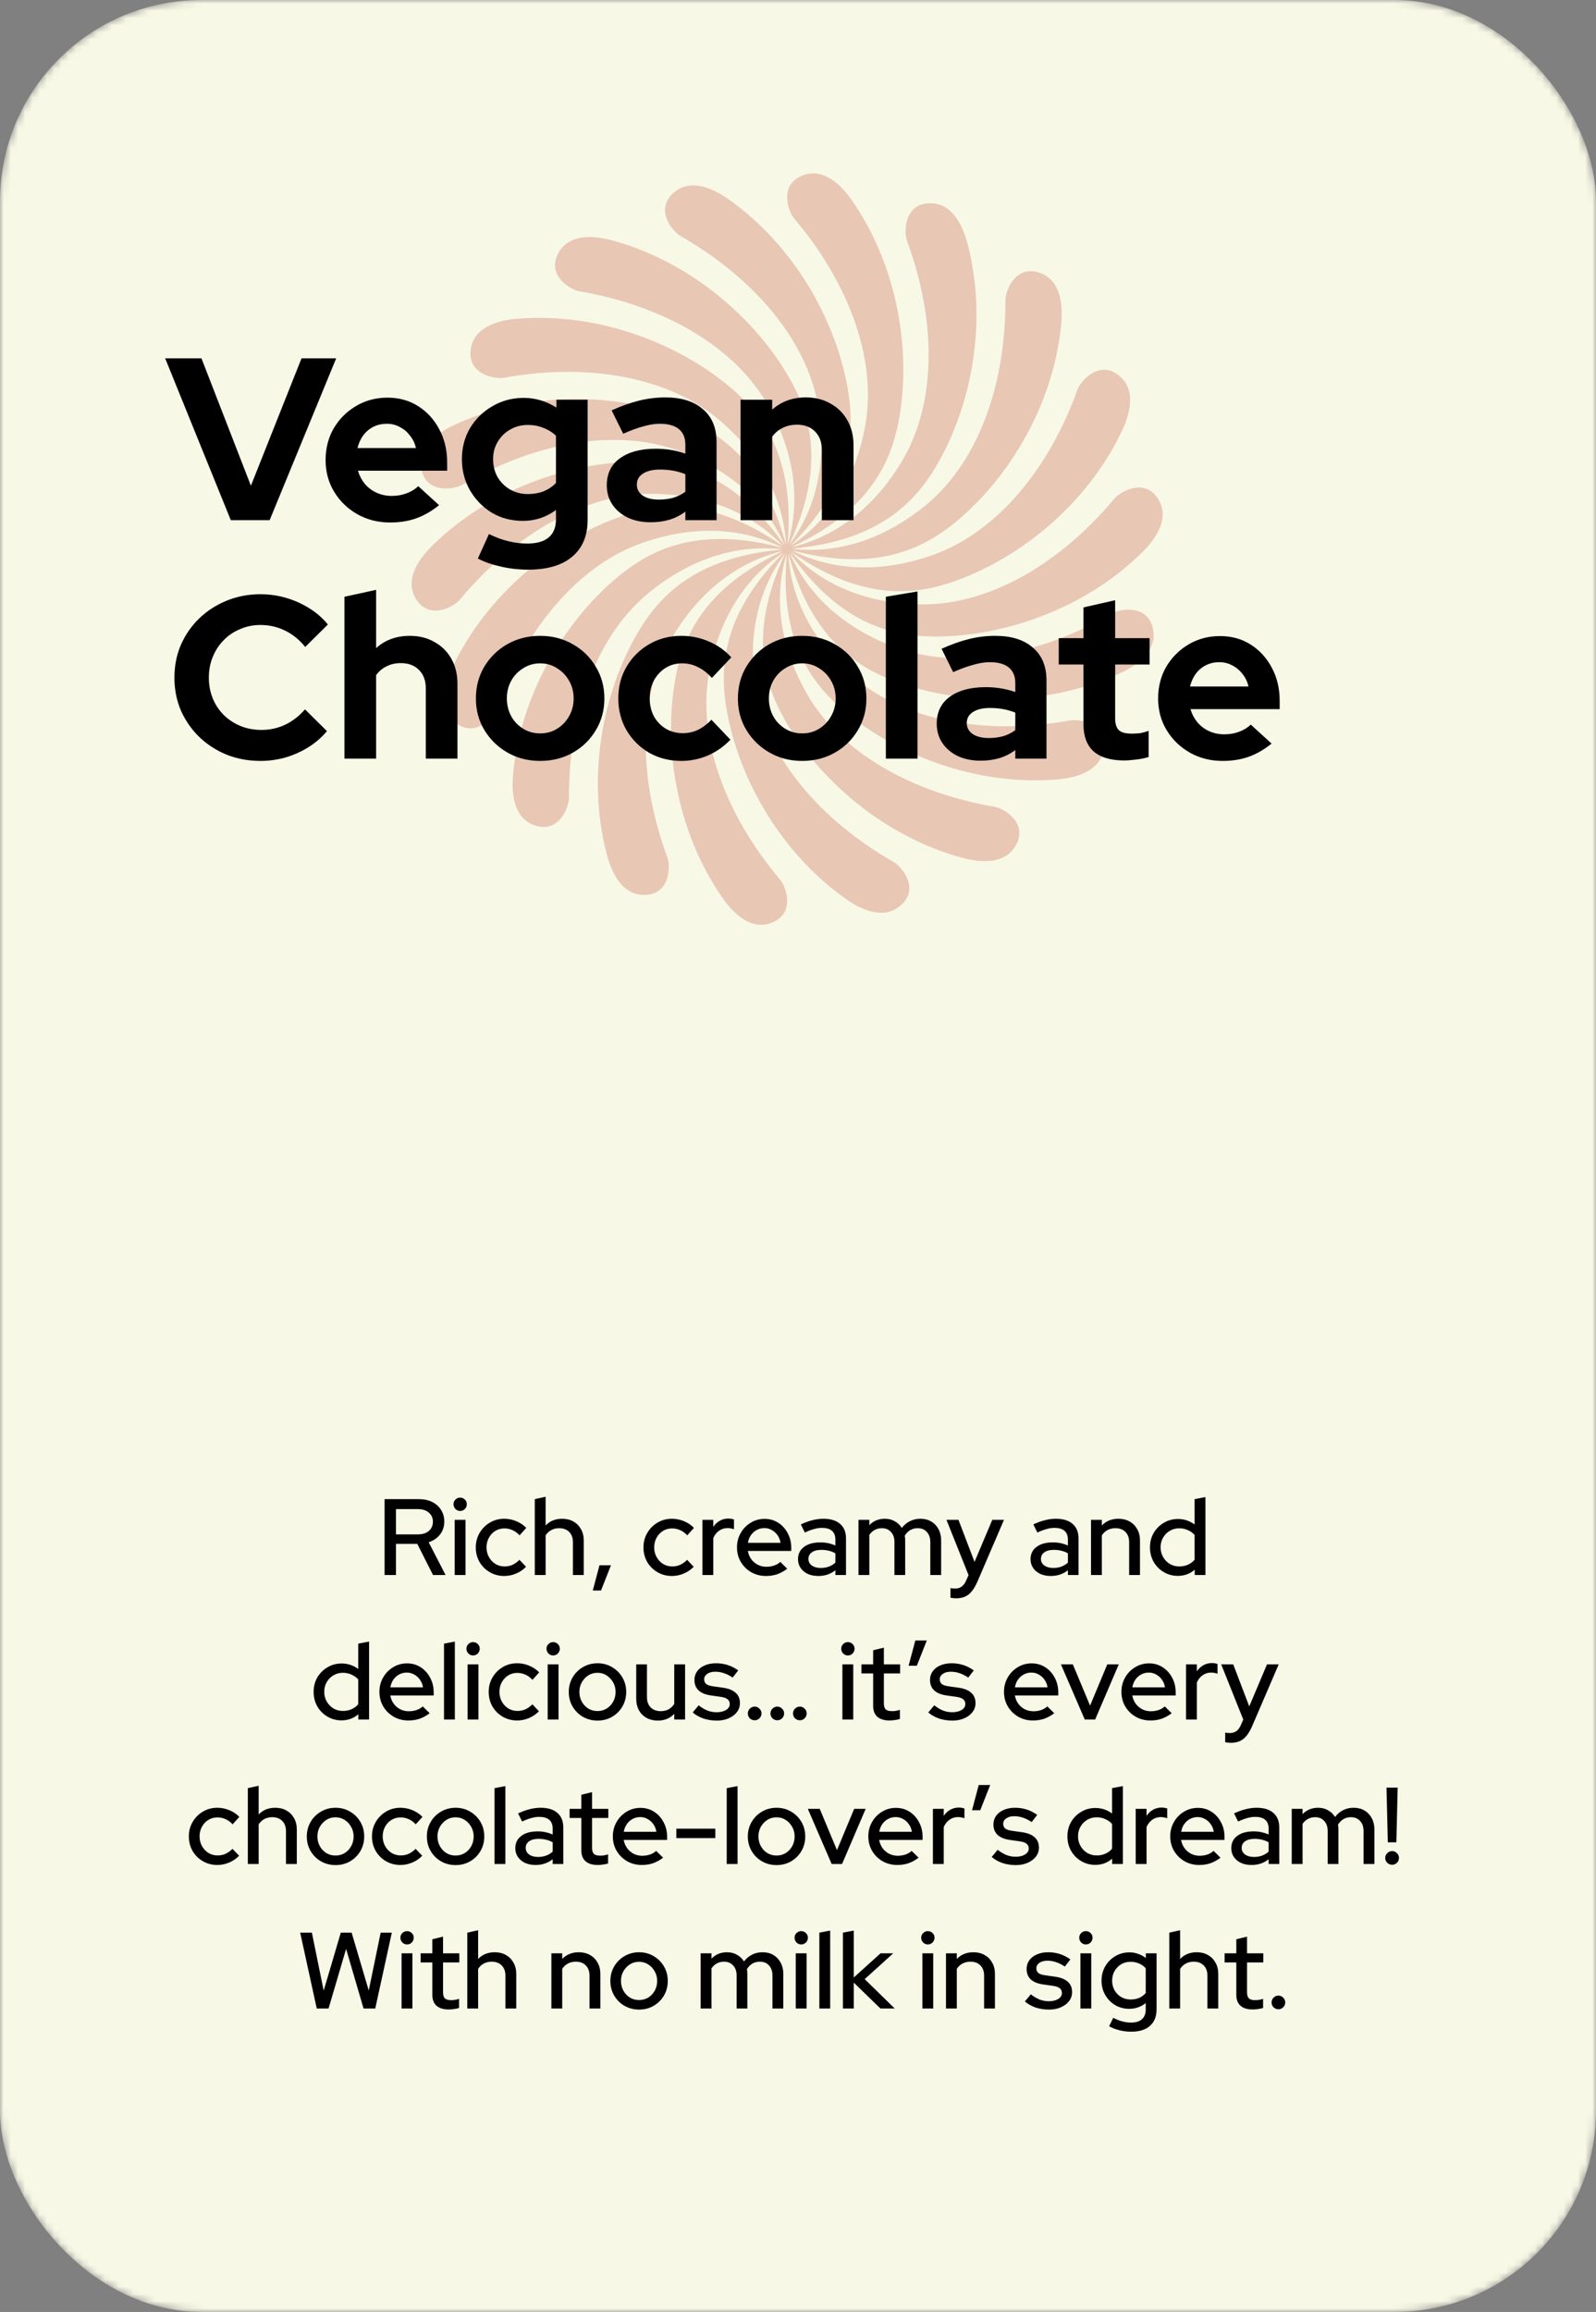
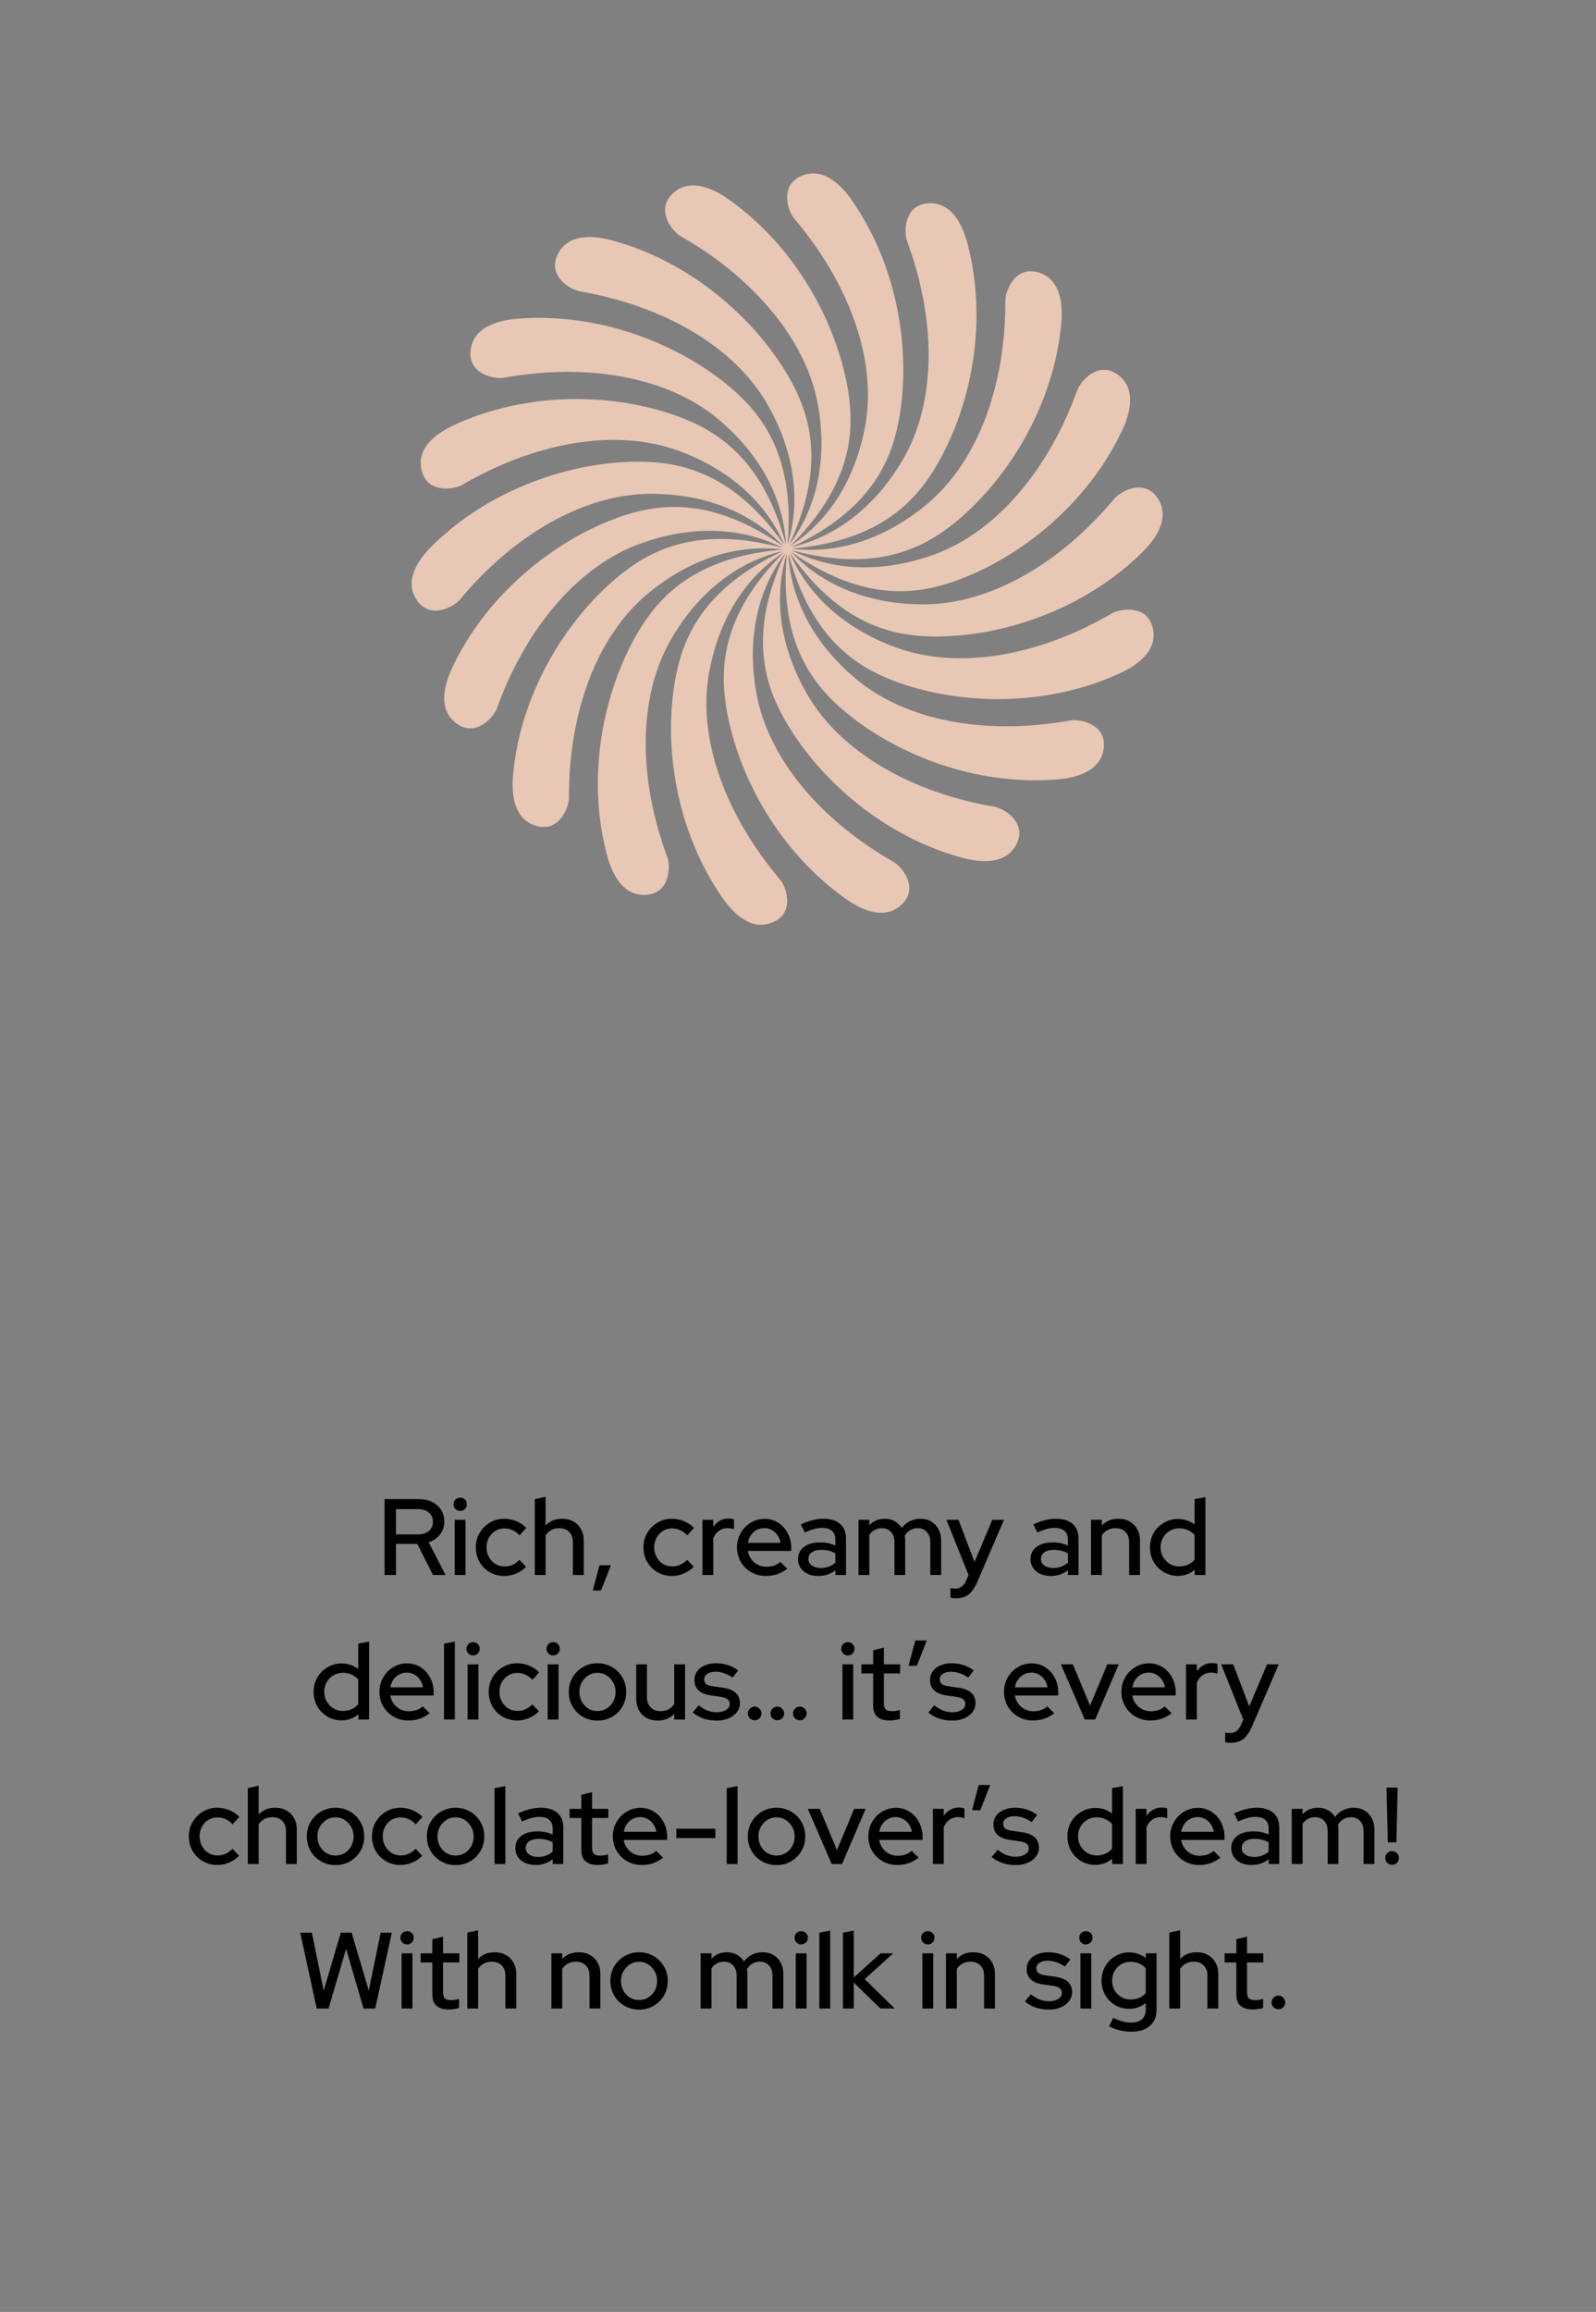
<svg xmlns="http://www.w3.org/2000/svg" width="221" height="320" viewBox="0 0 221 320" fill="none">
  <rect x="0" y="0" width="221" height="320" fill="#808080" stroke="none" />
  <mask id="mask0_1241_1094" style="mask-type:alpha" maskUnits="userSpaceOnUse" x="0" y="0" width="221" height="320">
    <rect width="221" height="320" rx="27.857" fill="#8272B4" />
  </mask>
  <g mask="url(#mask0_1241_1094)">
-     <rect width="221" height="320" rx="27.857" fill="#F8F8E6" />
    <path d="M153.978 84.899C144.009 90.709 132.875 92.82 124.076 89.624C124.048 89.613 124.018 89.603 123.99 89.593C117.754 87.301 112.222 83.081 109.419 76.667H109.452C109.419 76.617 109.387 76.569 109.354 76.521C109.35 76.513 109.347 76.505 109.345 76.496C113.859 82.898 119.267 87.169 126.632 87.946C127.601 88.049 128.58 88.099 129.569 88.099C138.887 88.099 150.089 84.388 158.11 76.505C159.429 75.208 162.331 71.993 160.299 68.951C158.424 66.144 155.111 68.055 154.316 69.009C146.94 77.871 137.201 83.655 127.836 83.655H127.746C121.1 83.63 114.455 81.553 109.624 76.482L109.654 76.471C109.607 76.436 109.559 76.402 109.511 76.367C109.506 76.361 109.5 76.354 109.495 76.347C115.931 80.822 122.477 82.991 129.663 81.206C130.609 80.971 131.547 80.685 132.476 80.347C141.232 77.167 150.486 69.856 155.322 59.711C156.118 58.042 157.742 54.032 154.79 51.866C152.065 49.868 149.608 52.795 149.189 53.964C145.294 64.809 138.124 73.568 129.324 76.764C129.297 76.775 129.267 76.785 129.24 76.795C122.985 79.04 116.028 79.358 109.75 76.24L109.777 76.218C109.719 76.201 109.662 76.185 109.604 76.169C109.596 76.165 109.588 76.16 109.58 76.156C117.163 78.166 124.059 77.97 130.202 73.84C131.011 73.296 131.793 72.706 132.551 72.072C139.689 66.095 145.879 56.067 146.946 44.883C147.122 43.044 147.274 38.72 143.758 37.693C140.513 36.745 139.206 40.334 139.213 41.575C139.271 53.096 135.536 63.773 128.362 69.78C128.339 69.799 128.315 69.819 128.292 69.838C123.185 74.082 116.756 76.756 109.788 75.97L109.806 75.94C109.745 75.943 109.686 75.948 109.626 75.952C109.617 75.951 109.608 75.95 109.599 75.949C117.414 75.249 123.827 72.711 128.184 66.734C128.757 65.947 129.291 65.126 129.785 64.271C134.445 56.219 136.824 44.682 133.994 33.809C133.529 32.02 132.19 27.905 128.533 28.14C125.16 28.357 125.162 32.176 125.593 33.34C129.596 44.146 129.746 55.454 125.063 63.547C125.049 63.573 125.033 63.599 125.018 63.626C121.673 69.357 116.549 74.063 109.731 75.703L109.737 75.668C109.684 75.692 109.633 75.716 109.58 75.74C109.566 75.743 109.553 75.746 109.54 75.749C116.646 72.423 121.806 67.85 123.852 60.745C124.121 59.809 124.341 58.856 124.513 57.884C126.13 48.727 124.414 37.074 118.027 27.822C116.976 26.3 114.308 22.89 110.953 24.36C107.857 25.715 109.168 29.302 109.972 30.249C117.437 39.037 121.454 49.613 119.828 58.816C119.823 58.845 119.817 58.875 119.812 58.905C118.633 65.432 115.43 71.601 109.586 75.469L109.58 75.437C109.537 75.477 109.496 75.518 109.453 75.559C109.446 75.564 109.438 75.568 109.431 75.572C114.965 70.024 118.242 63.968 117.729 56.596C117.661 55.625 117.54 54.654 117.369 53.682C115.751 44.525 110.144 34.162 100.971 27.647C99.462 26.575 95.787 24.282 93.137 26.808C90.692 29.138 93.154 32.061 94.233 32.677C104.26 38.387 111.659 46.954 113.285 56.157C113.29 56.186 113.296 56.217 113.301 56.246C114.43 62.782 113.536 69.674 109.37 75.303L109.352 75.273C109.325 75.327 109.3 75.38 109.274 75.435C109.268 75.442 109.263 75.449 109.257 75.456C112.557 68.353 113.561 61.542 110.552 54.787C110.156 53.898 109.71 53.026 109.216 52.172C104.557 44.12 95.736 36.294 84.884 33.304C83.099 32.812 78.858 31.911 77.234 35.189C75.736 38.213 79.05 40.12 80.276 40.33C91.656 42.274 101.545 47.799 106.227 55.892C106.241 55.917 106.257 55.944 106.272 55.97C109.573 61.727 111.095 68.508 109.109 75.22L109.083 75.198C109.076 75.257 109.07 75.317 109.064 75.376C109.061 75.385 109.058 75.393 109.056 75.402C109.722 67.6 108.331 60.858 103.189 55.538C102.512 54.837 101.795 54.171 101.037 53.536C93.899 47.559 82.927 43.217 71.706 44.11C69.859 44.257 65.566 44.858 65.163 48.493C64.791 51.846 68.56 52.507 69.783 52.286C81.143 50.228 92.329 52.045 99.503 58.052C99.526 58.071 99.549 58.09 99.572 58.11C104.648 62.393 108.402 68.246 108.837 75.23L108.804 75.218C108.818 75.275 108.833 75.329 108.847 75.385C108.848 75.399 108.848 75.412 108.848 75.426C106.8 67.865 103.184 62 96.527 58.756C95.651 58.328 94.748 57.947 93.819 57.61C85.062 54.429 73.265 54.094 63.026 58.763C61.341 59.532 57.513 61.561 58.38 65.114C59.18 68.392 62.948 67.727 64.021 67.101C73.991 61.291 85.125 59.18 93.924 62.377C93.952 62.387 93.981 62.397 94.009 62.407C100.246 64.699 105.778 68.919 108.58 75.333H108.547C108.58 75.383 108.614 75.431 108.646 75.479C108.65 75.487 108.653 75.495 108.655 75.504C104.141 69.102 98.733 64.831 91.368 64.054C90.399 63.951 89.42 63.901 88.431 63.901C79.113 63.901 67.912 67.612 59.89 75.495C58.57 76.792 55.669 80.007 57.701 83.049C59.577 85.856 62.889 83.945 63.684 82.991C71.06 74.129 80.799 68.345 90.164 68.345H90.254C96.9 68.37 103.545 70.447 108.376 75.518L108.346 75.529C108.393 75.564 108.441 75.598 108.489 75.633C108.494 75.639 108.5 75.646 108.506 75.653C102.069 71.177 95.524 69.009 88.337 70.794C87.391 71.029 86.453 71.315 85.524 71.653C76.768 74.833 67.514 82.144 62.679 92.289C61.883 93.958 60.258 97.968 63.211 100.134C65.934 102.132 68.392 99.205 68.812 98.036C72.706 87.191 79.876 78.432 88.675 75.236C88.703 75.225 88.732 75.215 88.76 75.205C95.014 72.96 101.971 72.642 108.25 75.76L108.222 75.782C108.28 75.799 108.337 75.815 108.395 75.831C108.404 75.835 108.411 75.84 108.42 75.844C100.836 73.834 93.941 74.03 87.797 78.16C86.989 78.704 86.206 79.294 85.449 79.928C78.311 85.905 72.12 95.933 71.053 107.116C70.878 108.956 70.725 113.28 74.242 114.307C77.486 115.255 78.793 111.666 78.787 110.425C78.73 98.904 82.465 88.227 89.638 82.22C89.661 82.201 89.685 82.181 89.708 82.161C94.815 77.918 101.244 75.244 108.212 76.03L108.194 76.06C108.255 76.057 108.314 76.052 108.374 76.048C108.383 76.049 108.392 76.05 108.401 76.051C100.586 76.751 94.173 79.289 89.816 85.266C89.243 86.053 88.709 86.874 88.215 87.729C83.555 95.781 81.176 107.318 84.006 118.191C84.471 119.98 85.81 124.095 89.467 123.86C92.841 123.643 92.838 119.824 92.407 118.66C88.404 107.854 88.255 96.546 92.937 88.453C92.951 88.427 92.968 88.401 92.982 88.374C96.327 82.643 101.452 77.937 108.269 76.297L108.263 76.332C108.317 76.308 108.367 76.283 108.42 76.26C108.434 76.257 108.447 76.254 108.46 76.251C101.354 79.576 96.194 84.15 94.148 91.255C93.879 92.191 93.659 93.144 93.487 94.116C91.87 103.273 93.587 114.926 99.973 124.178C101.024 125.7 103.692 129.11 107.047 127.641C110.143 126.285 108.832 122.698 108.028 121.751C100.563 112.963 96.546 102.387 98.173 93.184C98.178 93.155 98.183 93.125 98.189 93.095C99.368 86.568 102.571 80.399 108.415 76.531L108.42 76.563C108.464 76.523 108.505 76.482 108.547 76.441C108.554 76.436 108.562 76.431 108.57 76.427C103.036 81.976 99.759 88.032 100.272 95.404C100.34 96.374 100.46 97.346 100.632 98.317C102.25 107.475 107.858 117.838 117.03 124.353C118.539 125.425 122.214 127.718 124.864 125.192C127.308 122.862 124.847 119.939 123.767 119.323C113.741 113.613 106.342 105.046 104.715 95.843C104.71 95.814 104.705 95.783 104.699 95.754C103.57 89.218 104.464 82.326 108.631 76.697L108.648 76.727C108.675 76.673 108.701 76.62 108.727 76.565C108.733 76.558 108.738 76.551 108.744 76.544C105.444 83.647 104.439 90.458 107.449 97.213C107.845 98.102 108.291 98.974 108.786 99.828C113.445 107.88 122.266 115.706 133.117 118.696C134.903 119.188 139.143 120.089 140.767 116.811C142.265 113.787 138.951 111.879 137.725 111.67C126.345 109.726 116.456 104.201 111.775 96.108C111.76 96.083 111.744 96.056 111.73 96.029C108.428 90.272 106.906 83.492 108.892 76.78L108.919 76.802C108.926 76.743 108.931 76.683 108.938 76.624C108.94 76.615 108.943 76.607 108.946 76.598C108.28 84.399 109.67 91.142 114.813 96.462C115.49 97.163 116.207 97.829 116.965 98.464C124.103 104.441 135.075 108.783 146.297 107.89C148.143 107.743 152.436 107.142 152.839 103.507C153.21 100.154 149.442 99.493 148.218 99.714C136.859 101.771 125.673 99.955 118.499 93.948C118.476 93.929 118.452 93.909 118.429 93.89C113.354 89.607 109.599 83.754 109.165 76.77L109.198 76.781C109.184 76.725 109.168 76.671 109.154 76.615C109.154 76.601 109.154 76.587 109.153 76.574C111.201 84.135 114.818 90 121.475 93.244C122.351 93.671 123.254 94.053 124.183 94.39C132.939 97.57 144.736 97.906 154.976 93.237C156.661 92.468 160.489 90.439 159.622 86.885C158.822 83.608 155.054 84.273 153.98 84.899H153.978Z" fill="#E9C7B5" />
-     <path d="M31.96 72L22.872 49.6H27.896L34.744 67.232L41.752 49.6H46.552L37.336 72H31.96ZM54.013 72.32C52.349 72.32 50.834 71.936 49.469 71.168C48.125 70.4 47.058 69.365 46.269 68.064C45.48 66.763 45.085 65.301 45.085 63.68C45.085 62.059 45.458 60.597 46.205 59.296C46.973 57.995 48.008 56.96 49.309 56.192C50.61 55.424 52.061 55.04 53.661 55.04C55.261 55.04 56.68 55.435 57.917 56.224C59.154 57.013 60.125 58.08 60.829 59.424C61.554 60.768 61.917 62.293 61.917 64V65.152H49.565C49.757 65.813 50.066 66.411 50.493 66.944C50.941 67.477 51.485 67.893 52.125 68.192C52.786 68.491 53.49 68.64 54.237 68.64C54.984 68.64 55.666 68.523 56.285 68.288C56.925 68.053 57.469 67.723 57.917 67.296L60.797 69.92C59.773 70.752 58.717 71.36 57.629 71.744C56.562 72.128 55.357 72.32 54.013 72.32ZM49.501 62.016H57.597C57.448 61.355 57.17 60.779 56.765 60.288C56.381 59.776 55.912 59.381 55.357 59.104C54.824 58.805 54.226 58.656 53.565 58.656C52.882 58.656 52.264 58.795 51.709 59.072C51.154 59.349 50.685 59.744 50.301 60.256C49.938 60.747 49.672 61.333 49.501 62.016ZM73.112 78.848C71.832 78.848 70.595 78.709 69.4 78.432C68.205 78.176 67.128 77.803 66.168 77.312L67.704 73.92C68.621 74.368 69.517 74.699 70.392 74.912C71.267 75.125 72.141 75.232 73.016 75.232C74.317 75.232 75.299 74.955 75.96 74.4C76.643 73.845 76.984 73.013 76.984 71.904V70.592C75.619 71.595 74.093 72.096 72.408 72.096C70.829 72.096 69.4 71.723 68.12 70.976C66.861 70.208 65.848 69.173 65.08 67.872C64.333 66.571 63.96 65.131 63.96 63.552C63.96 61.973 64.333 60.544 65.08 59.264C65.848 57.984 66.883 56.971 68.184 56.224C69.485 55.456 70.936 55.072 72.536 55.072C73.347 55.072 74.136 55.189 74.904 55.424C75.672 55.659 76.387 55.989 77.048 56.416V55.328H81.368V71.968C81.368 74.165 80.653 75.861 79.224 77.056C77.816 78.251 75.779 78.848 73.112 78.848ZM73.08 68.384C73.891 68.384 74.627 68.256 75.288 68C75.949 67.723 76.515 67.339 76.984 66.848V60.32C76.515 59.851 75.939 59.488 75.256 59.232C74.595 58.955 73.88 58.816 73.112 58.816C72.195 58.816 71.373 59.029 70.648 59.456C69.923 59.861 69.347 60.427 68.92 61.152C68.493 61.856 68.28 62.656 68.28 63.552C68.28 64.469 68.483 65.291 68.888 66.016C69.315 66.741 69.891 67.317 70.616 67.744C71.363 68.171 72.184 68.384 73.08 68.384ZM90.103 72.288C88.908 72.288 87.852 72.075 86.934 71.648C86.017 71.2 85.302 70.592 84.79 69.824C84.278 69.056 84.022 68.171 84.022 67.168C84.022 65.568 84.62 64.331 85.814 63.456C87.031 62.56 88.695 62.112 90.806 62.112C92.257 62.112 93.623 62.336 94.903 62.784V61.568C94.903 60.608 94.604 59.883 94.007 59.392C93.409 58.901 92.534 58.656 91.382 58.656C90.678 58.656 89.921 58.773 89.111 59.008C88.3 59.221 87.361 59.563 86.294 60.032L84.695 56.8C86.017 56.203 87.276 55.755 88.471 55.456C89.686 55.157 90.903 55.008 92.118 55.008C94.359 55.008 96.097 55.552 97.335 56.64C98.593 57.707 99.222 59.221 99.222 61.184V72H94.903V70.816C94.22 71.328 93.484 71.701 92.695 71.936C91.905 72.171 91.041 72.288 90.103 72.288ZM88.183 67.072C88.183 67.712 88.46 68.224 89.014 68.608C89.569 68.971 90.305 69.152 91.222 69.152C91.948 69.152 92.62 69.067 93.239 68.896C93.857 68.704 94.412 68.427 94.903 68.064V65.632C94.369 65.419 93.814 65.259 93.239 65.152C92.662 65.045 92.044 64.992 91.382 64.992C90.38 64.992 89.591 65.184 89.014 65.568C88.46 65.931 88.183 66.432 88.183 67.072ZM102.541 72V55.328H106.925V56.704C108.183 55.573 109.741 55.008 111.597 55.008C112.898 55.008 114.039 55.296 115.021 55.872C116.023 56.427 116.802 57.205 117.357 58.208C117.911 59.189 118.189 60.341 118.189 61.664V72H113.805V62.304C113.805 61.216 113.495 60.363 112.877 59.744C112.258 59.104 111.415 58.784 110.349 58.784C109.602 58.784 108.941 58.933 108.365 59.232C107.789 59.509 107.309 59.915 106.925 60.448V72H102.541ZM36.056 105.32C34.392 105.32 32.835 105.032 31.384 104.456C29.933 103.859 28.664 103.037 27.576 101.992C26.509 100.947 25.667 99.731 25.048 98.344C24.451 96.936 24.152 95.421 24.152 93.8C24.152 92.157 24.451 90.643 25.048 89.256C25.667 87.848 26.52 86.621 27.608 85.576C28.696 84.531 29.955 83.72 31.384 83.144C32.835 82.547 34.392 82.248 36.056 82.248C37.293 82.248 38.488 82.419 39.64 82.76C40.792 83.101 41.859 83.581 42.84 84.2C43.843 84.819 44.696 85.565 45.4 86.44L42.264 89.544C41.453 88.541 40.515 87.784 39.448 87.272C38.403 86.76 37.272 86.504 36.056 86.504C35.053 86.504 34.115 86.696 33.24 87.08C32.365 87.443 31.608 87.955 30.968 88.616C30.328 89.256 29.827 90.024 29.464 90.92C29.101 91.795 28.92 92.755 28.92 93.8C28.92 94.824 29.101 95.784 29.464 96.68C29.827 97.555 30.339 98.323 31 98.984C31.661 99.624 32.429 100.125 33.304 100.488C34.2 100.851 35.171 101.032 36.216 101.032C37.389 101.032 38.488 100.787 39.512 100.296C40.536 99.805 41.443 99.101 42.232 98.184L45.272 101.192C44.568 102.045 43.725 102.781 42.744 103.4C41.763 104.019 40.696 104.499 39.544 104.84C38.413 105.16 37.251 105.32 36.056 105.32ZM47.697 105V82.6L52.081 81.64V89.704C53.339 88.573 54.897 88.008 56.753 88.008C58.054 88.008 59.195 88.296 60.177 88.872C61.179 89.427 61.958 90.205 62.513 91.208C63.067 92.189 63.345 93.341 63.345 94.664V105H58.961V95.304C58.961 94.216 58.651 93.363 58.033 92.744C57.414 92.104 56.571 91.784 55.505 91.784C54.758 91.784 54.097 91.933 53.521 92.232C52.945 92.509 52.465 92.915 52.081 93.448V105H47.697ZM74.793 105.32C73.129 105.32 71.626 104.936 70.281 104.168C68.938 103.4 67.871 102.365 67.082 101.064C66.292 99.763 65.897 98.301 65.897 96.68C65.897 95.059 66.281 93.597 67.049 92.296C67.839 90.973 68.906 89.928 70.249 89.16C71.615 88.392 73.129 88.008 74.793 88.008C76.457 88.008 77.962 88.392 79.305 89.16C80.671 89.928 81.737 90.973 82.505 92.296C83.295 93.597 83.689 95.059 83.689 96.68C83.689 98.301 83.295 99.763 82.505 101.064C81.737 102.365 80.681 103.4 79.338 104.168C77.993 104.936 76.479 105.32 74.793 105.32ZM74.793 101.512C75.668 101.512 76.447 101.299 77.129 100.872C77.834 100.445 78.388 99.869 78.793 99.144C79.22 98.397 79.433 97.576 79.433 96.68C79.433 95.763 79.22 94.941 78.793 94.216C78.388 93.491 77.834 92.915 77.129 92.488C76.447 92.04 75.668 91.816 74.793 91.816C73.94 91.816 73.162 92.04 72.457 92.488C71.754 92.915 71.199 93.491 70.793 94.216C70.388 94.941 70.186 95.763 70.186 96.68C70.186 97.576 70.388 98.397 70.793 99.144C71.199 99.869 71.754 100.445 72.457 100.872C73.162 101.299 73.94 101.512 74.793 101.512ZM94.352 105.32C92.71 105.32 91.227 104.947 89.904 104.2C88.582 103.432 87.536 102.397 86.768 101.096C86 99.773 85.616 98.301 85.616 96.68C85.616 95.037 86 93.565 86.768 92.264C87.536 90.963 88.582 89.928 89.904 89.16C91.227 88.392 92.71 88.008 94.352 88.008C95.675 88.008 96.934 88.264 98.128 88.776C99.344 89.288 100.39 90.024 101.264 90.984L98.576 93.832C97.958 93.149 97.307 92.648 96.624 92.328C95.963 91.987 95.238 91.816 94.448 91.816C93.595 91.816 92.827 92.029 92.144 92.456C91.483 92.883 90.95 93.459 90.544 94.184C90.16 94.909 89.968 95.741 89.968 96.68C89.968 97.576 90.16 98.397 90.544 99.144C90.95 99.869 91.504 100.445 92.208 100.872C92.912 101.277 93.691 101.48 94.544 101.48C95.291 101.48 95.984 101.331 96.624 101.032C97.286 100.712 97.915 100.243 98.512 99.624L101.136 102.376C100.283 103.293 99.259 104.019 98.064 104.552C96.87 105.064 95.632 105.32 94.352 105.32ZM111.075 105.32C109.411 105.32 107.907 104.936 106.563 104.168C105.219 103.4 104.152 102.365 103.363 101.064C102.573 99.763 102.179 98.301 102.179 96.68C102.179 95.059 102.563 93.597 103.331 92.296C104.12 90.973 105.187 89.928 106.531 89.16C107.896 88.392 109.411 88.008 111.075 88.008C112.739 88.008 114.243 88.392 115.587 89.16C116.952 89.928 118.019 90.973 118.787 92.296C119.576 93.597 119.971 95.059 119.971 96.68C119.971 98.301 119.576 99.763 118.787 101.064C118.019 102.365 116.963 103.4 115.619 104.168C114.275 104.936 112.76 105.32 111.075 105.32ZM111.075 101.512C111.949 101.512 112.728 101.299 113.411 100.872C114.115 100.445 114.669 99.869 115.075 99.144C115.501 98.397 115.715 97.576 115.715 96.68C115.715 95.763 115.501 94.941 115.075 94.216C114.669 93.491 114.115 92.915 113.411 92.488C112.728 92.04 111.949 91.816 111.075 91.816C110.221 91.816 109.443 92.04 108.739 92.488C108.035 92.915 107.48 93.491 107.075 94.216C106.669 94.941 106.467 95.763 106.467 96.68C106.467 97.576 106.669 98.397 107.075 99.144C107.48 99.869 108.035 100.445 108.739 100.872C109.443 101.299 110.221 101.512 111.075 101.512ZM122.666 105V82.6L127.05 81.864V105H122.666ZM135.79 105.288C134.595 105.288 133.539 105.075 132.622 104.648C131.705 104.2 130.99 103.592 130.478 102.824C129.966 102.056 129.71 101.171 129.71 100.168C129.71 98.568 130.307 97.331 131.502 96.456C132.718 95.56 134.382 95.112 136.494 95.112C137.945 95.112 139.31 95.336 140.59 95.784V94.568C140.59 93.608 140.291 92.883 139.694 92.392C139.097 91.901 138.222 91.656 137.07 91.656C136.366 91.656 135.609 91.773 134.798 92.008C133.987 92.221 133.049 92.563 131.982 93.032L130.382 89.8C131.705 89.203 132.963 88.755 134.158 88.456C135.374 88.157 136.59 88.008 137.806 88.008C140.046 88.008 141.785 88.552 143.022 89.64C144.281 90.707 144.91 92.221 144.91 94.184V105H140.59V103.816C139.907 104.328 139.171 104.701 138.382 104.936C137.593 105.171 136.729 105.288 135.79 105.288ZM133.87 100.072C133.87 100.712 134.147 101.224 134.702 101.608C135.257 101.971 135.993 102.152 136.91 102.152C137.635 102.152 138.307 102.067 138.926 101.896C139.545 101.704 140.099 101.427 140.59 101.064V98.632C140.057 98.419 139.502 98.259 138.926 98.152C138.35 98.045 137.731 97.992 137.07 97.992C136.067 97.992 135.278 98.184 134.702 98.568C134.147 98.931 133.87 99.432 133.87 100.072ZM155.663 105.256C153.807 105.256 152.399 104.84 151.439 104.008C150.501 103.155 150.031 101.917 150.031 100.296V91.976H146.607V88.328H150.031V84.072L154.415 83.08V88.328H159.183V91.976H154.415V99.4C154.415 100.168 154.586 100.723 154.927 101.064C155.269 101.384 155.866 101.544 156.719 101.544C157.146 101.544 157.53 101.523 157.871 101.48C158.234 101.416 158.629 101.309 159.055 101.16V104.776C158.607 104.925 158.042 105.043 157.359 105.128C156.698 105.213 156.133 105.256 155.663 105.256ZM169.294 105.32C167.63 105.32 166.116 104.936 164.75 104.168C163.406 103.4 162.34 102.365 161.55 101.064C160.761 99.763 160.366 98.301 160.366 96.68C160.366 95.059 160.74 93.597 161.486 92.296C162.254 90.995 163.289 89.96 164.59 89.192C165.892 88.424 167.342 88.04 168.942 88.04C170.542 88.04 171.961 88.435 173.198 89.224C174.436 90.013 175.406 91.08 176.11 92.424C176.836 93.768 177.198 95.293 177.198 97V98.152H164.846C165.038 98.813 165.348 99.411 165.774 99.944C166.222 100.477 166.766 100.893 167.406 101.192C168.068 101.491 168.772 101.64 169.518 101.64C170.265 101.64 170.948 101.523 171.566 101.288C172.206 101.053 172.75 100.723 173.198 100.296L176.078 102.92C175.054 103.752 173.998 104.36 172.91 104.744C171.844 105.128 170.638 105.32 169.294 105.32ZM164.782 95.016H172.878C172.729 94.355 172.452 93.779 172.046 93.288C171.662 92.776 171.193 92.381 170.638 92.104C170.105 91.805 169.508 91.656 168.846 91.656C168.164 91.656 167.545 91.795 166.99 92.072C166.436 92.349 165.966 92.744 165.582 93.256C165.22 93.747 164.953 94.333 164.782 95.016Z" fill="black" />
    <path d="M53.255 218V207.5H58.01C58.71 207.5 59.32 207.63 59.84 207.89C60.37 208.15 60.78 208.515 61.07 208.985C61.37 209.445 61.52 209.985 61.52 210.605C61.52 211.295 61.325 211.89 60.935 212.39C60.545 212.89 60.02 213.25 59.36 213.47L61.7 218H59.96L57.785 213.695H54.83V218H53.255ZM54.83 212.375H57.89C58.51 212.375 59.005 212.22 59.375 211.91C59.755 211.59 59.945 211.16 59.945 210.62C59.945 210.1 59.755 209.68 59.375 209.36C59.005 209.04 58.51 208.88 57.89 208.88H54.83V212.375ZM62.963 218V210.365H64.463V218H62.963ZM63.713 209.135C63.463 209.135 63.248 209.045 63.068 208.865C62.888 208.675 62.798 208.455 62.798 208.205C62.798 207.945 62.888 207.73 63.068 207.56C63.248 207.38 63.463 207.29 63.713 207.29C63.973 207.29 64.193 207.38 64.373 207.56C64.553 207.73 64.643 207.945 64.643 208.205C64.643 208.455 64.553 208.675 64.373 208.865C64.193 209.045 63.973 209.135 63.713 209.135ZM69.814 218.135C69.084 218.135 68.419 217.96 67.819 217.61C67.219 217.26 66.744 216.785 66.394 216.185C66.054 215.585 65.884 214.915 65.884 214.175C65.884 213.435 66.059 212.77 66.409 212.18C66.759 211.58 67.229 211.105 67.819 210.755C68.419 210.395 69.084 210.215 69.814 210.215C70.394 210.215 70.949 210.325 71.479 210.545C72.019 210.765 72.484 211.075 72.874 211.475L71.944 212.51C71.654 212.19 71.329 211.95 70.969 211.79C70.609 211.63 70.234 211.55 69.844 211.55C69.384 211.55 68.964 211.665 68.584 211.895C68.214 212.125 67.919 212.44 67.699 212.84C67.479 213.24 67.369 213.685 67.369 214.175C67.369 214.665 67.479 215.11 67.699 215.51C67.919 215.91 68.219 216.23 68.599 216.47C68.979 216.7 69.404 216.815 69.874 216.815C70.264 216.815 70.629 216.74 70.969 216.59C71.309 216.43 71.629 216.2 71.929 215.9L72.844 216.86C72.444 217.27 71.979 217.585 71.449 217.805C70.929 218.025 70.384 218.135 69.814 218.135ZM74.052 218V207.5L75.552 207.17V211.145C76.141 210.525 76.906 210.215 77.847 210.215C78.436 210.215 78.951 210.34 79.391 210.59C79.841 210.84 80.192 211.19 80.442 211.64C80.701 212.09 80.832 212.61 80.832 213.2V218H79.332V213.455C79.332 212.855 79.162 212.385 78.822 212.045C78.481 211.695 78.016 211.52 77.427 211.52C77.026 211.52 76.666 211.605 76.347 211.775C76.026 211.945 75.761 212.19 75.552 212.51V218H74.052ZM82.082 220.145L83.012 216.65H84.602L83.222 220.145H82.082ZM93.032 218.135C92.302 218.135 91.637 217.96 91.037 217.61C90.437 217.26 89.962 216.785 89.612 216.185C89.272 215.585 89.102 214.915 89.102 214.175C89.102 213.435 89.277 212.77 89.627 212.18C89.977 211.58 90.447 211.105 91.037 210.755C91.637 210.395 92.302 210.215 93.032 210.215C93.612 210.215 94.167 210.325 94.697 210.545C95.237 210.765 95.702 211.075 96.092 211.475L95.162 212.51C94.872 212.19 94.547 211.95 94.187 211.79C93.827 211.63 93.452 211.55 93.062 211.55C92.602 211.55 92.182 211.665 91.802 211.895C91.432 212.125 91.137 212.44 90.917 212.84C90.697 213.24 90.587 213.685 90.587 214.175C90.587 214.665 90.697 215.11 90.917 215.51C91.137 215.91 91.437 216.23 91.817 216.47C92.197 216.7 92.622 216.815 93.092 216.815C93.482 216.815 93.847 216.74 94.187 216.59C94.527 216.43 94.847 216.2 95.147 215.9L96.062 216.86C95.662 217.27 95.197 217.585 94.667 217.805C94.147 218.025 93.602 218.135 93.032 218.135ZM97.269 218V210.365H98.769V211.34C99.009 210.98 99.304 210.7 99.654 210.5C100.014 210.29 100.419 210.185 100.869 210.185C101.179 210.195 101.434 210.24 101.634 210.32V211.67C101.494 211.61 101.349 211.57 101.199 211.55C101.049 211.52 100.899 211.505 100.749 211.505C100.309 211.505 99.919 211.625 99.579 211.865C99.239 212.095 98.969 212.435 98.769 212.885V218H97.269ZM106.056 218.135C105.306 218.135 104.626 217.96 104.016 217.61C103.416 217.26 102.936 216.785 102.576 216.185C102.226 215.585 102.051 214.915 102.051 214.175C102.051 213.445 102.221 212.785 102.561 212.195C102.901 211.595 103.361 211.12 103.941 210.77C104.521 210.41 105.166 210.23 105.876 210.23C106.586 210.23 107.216 210.41 107.766 210.77C108.316 211.12 108.751 211.6 109.071 212.21C109.401 212.81 109.566 213.49 109.566 214.25V214.67H103.551C103.631 215.09 103.786 215.465 104.016 215.795C104.256 216.125 104.556 216.385 104.916 216.575C105.286 216.765 105.686 216.86 106.116 216.86C106.486 216.86 106.841 216.805 107.181 216.695C107.531 216.575 107.821 216.405 108.051 216.185L109.011 217.13C108.561 217.47 108.096 217.725 107.616 217.895C107.146 218.055 106.626 218.135 106.056 218.135ZM103.566 213.545H108.081C108.021 213.145 107.881 212.795 107.661 212.495C107.451 212.185 107.186 211.945 106.866 211.775C106.556 211.595 106.216 211.505 105.846 211.505C105.466 211.505 105.116 211.59 104.796 211.76C104.476 211.93 104.206 212.17 103.986 212.48C103.776 212.78 103.636 213.135 103.566 213.545ZM113.307 218.135C112.757 218.135 112.272 218.04 111.852 217.85C111.432 217.65 111.102 217.375 110.862 217.025C110.622 216.675 110.502 216.27 110.502 215.81C110.502 215.09 110.777 214.525 111.327 214.115C111.877 213.695 112.632 213.485 113.592 213.485C114.342 213.485 115.037 213.63 115.677 213.92V213.11C115.677 212.56 115.517 212.15 115.197 211.88C114.887 211.61 114.427 211.475 113.817 211.475C113.467 211.475 113.102 211.53 112.722 211.64C112.342 211.74 111.917 211.9 111.447 212.12L110.892 210.995C111.472 210.725 112.012 210.53 112.512 210.41C113.012 210.28 113.517 210.215 114.027 210.215C115.017 210.215 115.782 210.45 116.322 210.92C116.872 211.39 117.147 212.06 117.147 212.93V218H115.677V217.34C115.337 217.61 114.972 217.81 114.582 217.94C114.192 218.07 113.767 218.135 113.307 218.135ZM111.942 215.78C111.942 216.15 112.097 216.45 112.407 216.68C112.727 216.91 113.142 217.025 113.652 217.025C114.052 217.025 114.417 216.965 114.747 216.845C115.087 216.725 115.397 216.54 115.677 216.29V215C115.387 214.83 115.082 214.71 114.762 214.64C114.452 214.56 114.102 214.52 113.712 214.52C113.162 214.52 112.727 214.635 112.407 214.865C112.097 215.085 111.942 215.39 111.942 215.78ZM118.876 218V210.365H120.376V211.1C120.946 210.51 121.661 210.215 122.521 210.215C123.041 210.215 123.501 210.33 123.901 210.56C124.311 210.79 124.636 211.1 124.876 211.49C125.196 211.07 125.571 210.755 126.001 210.545C126.431 210.325 126.916 210.215 127.456 210.215C128.026 210.215 128.521 210.34 128.941 210.59C129.371 210.84 129.706 211.19 129.946 211.64C130.196 212.09 130.321 212.61 130.321 213.2V218H128.821V213.455C128.821 212.855 128.661 212.385 128.341 212.045C128.031 211.695 127.606 211.52 127.066 211.52C126.696 211.52 126.361 211.605 126.061 211.775C125.761 211.945 125.501 212.205 125.281 212.555C125.301 212.655 125.316 212.76 125.326 212.87C125.336 212.98 125.341 213.09 125.341 213.2V218H123.856V213.455C123.856 212.855 123.696 212.385 123.376 212.045C123.066 211.695 122.641 211.52 122.101 211.52C121.741 211.52 121.416 211.6 121.126 211.76C120.836 211.91 120.586 212.14 120.376 212.45V218H118.876ZM132.408 221.225C132.248 221.225 132.098 221.215 131.958 221.195C131.818 221.185 131.703 221.165 131.613 221.135V219.815C131.793 219.855 132.013 219.875 132.273 219.875C132.973 219.875 133.478 219.5 133.788 218.75L134.118 218.015L131.058 210.365H132.723L134.943 216.185L137.403 210.365H139.023L135.333 218.945C135.093 219.485 134.838 219.92 134.568 220.25C134.298 220.59 133.988 220.835 133.638 220.985C133.288 221.145 132.878 221.225 132.408 221.225ZM145.505 218.135C144.955 218.135 144.47 218.04 144.05 217.85C143.63 217.65 143.3 217.375 143.06 217.025C142.82 216.675 142.7 216.27 142.7 215.81C142.7 215.09 142.975 214.525 143.525 214.115C144.075 213.695 144.83 213.485 145.79 213.485C146.54 213.485 147.235 213.63 147.875 213.92V213.11C147.875 212.56 147.715 212.15 147.395 211.88C147.085 211.61 146.625 211.475 146.015 211.475C145.665 211.475 145.3 211.53 144.92 211.64C144.54 211.74 144.115 211.9 143.645 212.12L143.09 210.995C143.67 210.725 144.21 210.53 144.71 210.41C145.21 210.28 145.715 210.215 146.225 210.215C147.215 210.215 147.98 210.45 148.52 210.92C149.07 211.39 149.345 212.06 149.345 212.93V218H147.875V217.34C147.535 217.61 147.17 217.81 146.78 217.94C146.39 218.07 145.965 218.135 145.505 218.135ZM144.14 215.78C144.14 216.15 144.295 216.45 144.605 216.68C144.925 216.91 145.34 217.025 145.85 217.025C146.25 217.025 146.615 216.965 146.945 216.845C147.285 216.725 147.595 216.54 147.875 216.29V215C147.585 214.83 147.28 214.71 146.96 214.64C146.65 214.56 146.3 214.52 145.91 214.52C145.36 214.52 144.925 214.635 144.605 214.865C144.295 215.085 144.14 215.39 144.14 215.78ZM151.073 218V210.365H152.573V211.145C153.163 210.525 153.928 210.215 154.868 210.215C155.458 210.215 155.973 210.34 156.413 210.59C156.863 210.84 157.213 211.19 157.463 211.64C157.723 212.09 157.853 212.61 157.853 213.2V218H156.353V213.455C156.353 212.855 156.183 212.385 155.843 212.045C155.513 211.695 155.048 211.52 154.448 211.52C154.048 211.52 153.688 211.605 153.368 211.775C153.048 211.945 152.783 212.19 152.573 212.51V218H151.073ZM163.094 218.12C162.384 218.12 161.734 217.945 161.144 217.595C160.554 217.245 160.089 216.775 159.749 216.185C159.409 215.585 159.239 214.915 159.239 214.175C159.239 213.435 159.409 212.77 159.749 212.18C160.099 211.59 160.569 211.12 161.159 210.77C161.749 210.42 162.404 210.245 163.124 210.245C163.544 210.245 163.949 210.31 164.339 210.44C164.729 210.57 165.089 210.76 165.419 211.01V207.5L166.919 207.215V218H165.434V217.265C164.784 217.835 164.004 218.12 163.094 218.12ZM163.289 216.815C163.729 216.815 164.129 216.735 164.489 216.575C164.859 216.415 165.169 216.185 165.419 215.885V212.45C165.169 212.17 164.859 211.95 164.489 211.79C164.129 211.62 163.729 211.535 163.289 211.535C162.809 211.535 162.374 211.65 161.984 211.88C161.594 212.11 161.284 212.425 161.054 212.825C160.824 213.215 160.709 213.66 160.709 214.16C160.709 214.66 160.824 215.11 161.054 215.51C161.284 215.91 161.594 216.23 161.984 216.47C162.374 216.7 162.809 216.815 163.289 216.815ZM47.283 238.12C46.573 238.12 45.923 237.945 45.333 237.595C44.743 237.245 44.278 236.775 43.938 236.185C43.598 235.585 43.428 234.915 43.428 234.175C43.428 233.435 43.598 232.77 43.938 232.18C44.288 231.59 44.758 231.12 45.348 230.77C45.938 230.42 46.593 230.245 47.313 230.245C47.733 230.245 48.138 230.31 48.528 230.44C48.918 230.57 49.278 230.76 49.608 231.01V227.5L51.108 227.215V238H49.623V237.265C48.973 237.835 48.193 238.12 47.283 238.12ZM47.478 236.815C47.918 236.815 48.318 236.735 48.678 236.575C49.048 236.415 49.358 236.185 49.608 235.885V232.45C49.358 232.17 49.048 231.95 48.678 231.79C48.318 231.62 47.918 231.535 47.478 231.535C46.998 231.535 46.563 231.65 46.173 231.88C45.783 232.11 45.473 232.425 45.243 232.825C45.013 233.215 44.898 233.66 44.898 234.16C44.898 234.66 45.013 235.11 45.243 235.51C45.473 235.91 45.783 236.23 46.173 236.47C46.563 236.7 46.998 236.815 47.478 236.815ZM56.544 238.135C55.794 238.135 55.114 237.96 54.505 237.61C53.904 237.26 53.425 236.785 53.065 236.185C52.715 235.585 52.539 234.915 52.539 234.175C52.539 233.445 52.709 232.785 53.05 232.195C53.389 231.595 53.849 231.12 54.429 230.77C55.01 230.41 55.654 230.23 56.364 230.23C57.075 230.23 57.705 230.41 58.255 230.77C58.804 231.12 59.239 231.6 59.559 232.21C59.889 232.81 60.054 233.49 60.054 234.25V234.67H54.039C54.12 235.09 54.275 235.465 54.505 235.795C54.745 236.125 55.044 236.385 55.404 236.575C55.775 236.765 56.175 236.86 56.605 236.86C56.974 236.86 57.33 236.805 57.669 236.695C58.02 236.575 58.309 236.405 58.539 236.185L59.499 237.13C59.05 237.47 58.584 237.725 58.105 237.895C57.635 238.055 57.114 238.135 56.544 238.135ZM54.054 233.545H58.569C58.51 233.145 58.37 232.795 58.15 232.495C57.94 232.185 57.675 231.945 57.355 231.775C57.044 231.595 56.705 231.505 56.334 231.505C55.955 231.505 55.605 231.59 55.285 231.76C54.965 231.93 54.694 232.17 54.474 232.48C54.264 232.78 54.124 233.135 54.054 233.545ZM61.483 238V227.5L62.983 227.215V238H61.483ZM64.75 238V230.365H66.25V238H64.75ZM65.5 229.135C65.25 229.135 65.035 229.045 64.855 228.865C64.675 228.675 64.585 228.455 64.585 228.205C64.585 227.945 64.675 227.73 64.855 227.56C65.035 227.38 65.25 227.29 65.5 227.29C65.76 227.29 65.98 227.38 66.16 227.56C66.34 227.73 66.43 227.945 66.43 228.205C66.43 228.455 66.34 228.675 66.16 228.865C65.98 229.045 65.76 229.135 65.5 229.135ZM71.601 238.135C70.871 238.135 70.206 237.96 69.606 237.61C69.006 237.26 68.531 236.785 68.181 236.185C67.841 235.585 67.671 234.915 67.671 234.175C67.671 233.435 67.846 232.77 68.196 232.18C68.546 231.58 69.016 231.105 69.606 230.755C70.206 230.395 70.871 230.215 71.601 230.215C72.181 230.215 72.736 230.325 73.266 230.545C73.806 230.765 74.271 231.075 74.661 231.475L73.731 232.51C73.441 232.19 73.116 231.95 72.756 231.79C72.396 231.63 72.021 231.55 71.631 231.55C71.171 231.55 70.751 231.665 70.371 231.895C70.001 232.125 69.706 232.44 69.486 232.84C69.266 233.24 69.156 233.685 69.156 234.175C69.156 234.665 69.266 235.11 69.486 235.51C69.706 235.91 70.006 236.23 70.386 236.47C70.766 236.7 71.191 236.815 71.661 236.815C72.051 236.815 72.416 236.74 72.756 236.59C73.096 236.43 73.416 236.2 73.716 235.9L74.631 236.86C74.231 237.27 73.766 237.585 73.236 237.805C72.716 238.025 72.171 238.135 71.601 238.135ZM75.839 238V230.365H77.339V238H75.839ZM76.589 229.135C76.339 229.135 76.124 229.045 75.944 228.865C75.764 228.675 75.674 228.455 75.674 228.205C75.674 227.945 75.764 227.73 75.944 227.56C76.124 227.38 76.339 227.29 76.589 227.29C76.849 227.29 77.069 227.38 77.249 227.56C77.429 227.73 77.519 227.945 77.519 228.205C77.519 228.455 77.429 228.675 77.249 228.865C77.069 229.045 76.849 229.135 76.589 229.135ZM82.735 238.15C81.995 238.15 81.32 237.975 80.71 237.625C80.11 237.275 79.635 236.8 79.285 236.2C78.935 235.6 78.76 234.93 78.76 234.19C78.76 233.45 78.935 232.78 79.285 232.18C79.635 231.58 80.11 231.105 80.71 230.755C81.32 230.395 81.995 230.215 82.735 230.215C83.485 230.215 84.16 230.395 84.76 230.755C85.36 231.105 85.835 231.58 86.185 232.18C86.535 232.78 86.71 233.45 86.71 234.19C86.71 234.93 86.535 235.6 86.185 236.2C85.835 236.8 85.36 237.275 84.76 237.625C84.16 237.975 83.485 238.15 82.735 238.15ZM82.735 236.83C83.205 236.83 83.63 236.715 84.01 236.485C84.39 236.245 84.69 235.925 84.91 235.525C85.13 235.125 85.24 234.675 85.24 234.175C85.24 233.685 85.125 233.245 84.895 232.855C84.675 232.455 84.375 232.135 83.995 231.895C83.625 231.655 83.205 231.535 82.735 231.535C82.265 231.535 81.84 231.655 81.46 231.895C81.09 232.135 80.79 232.455 80.56 232.855C80.34 233.245 80.23 233.685 80.23 234.175C80.23 234.675 80.34 235.125 80.56 235.525C80.78 235.925 81.08 236.245 81.46 236.485C81.84 236.715 82.265 236.83 82.735 236.83ZM91.084 238.15C90.494 238.15 89.974 238.025 89.524 237.775C89.074 237.525 88.724 237.175 88.474 236.725C88.224 236.265 88.099 235.74 88.099 235.15V230.365H89.584V234.895C89.584 235.495 89.754 235.97 90.094 236.32C90.444 236.67 90.909 236.845 91.489 236.845C91.899 236.845 92.264 236.76 92.584 236.59C92.904 236.41 93.164 236.16 93.364 235.84V230.365H94.864V238H93.364V237.22C92.774 237.84 92.014 238.15 91.084 238.15ZM99.264 238.15C98.604 238.15 97.984 238.055 97.404 237.865C96.834 237.665 96.339 237.385 95.919 237.025L96.744 236.035C97.134 236.345 97.534 236.585 97.944 236.755C98.364 236.915 98.789 236.995 99.219 236.995C99.759 236.995 100.199 236.89 100.539 236.68C100.879 236.47 101.049 236.195 101.049 235.855C101.049 235.575 100.949 235.355 100.749 235.195C100.549 235.035 100.239 234.925 99.819 234.865L98.439 234.67C97.679 234.56 97.109 234.325 96.729 233.965C96.349 233.605 96.159 233.125 96.159 232.525C96.159 232.065 96.284 231.665 96.534 231.325C96.784 230.975 97.134 230.705 97.584 230.515C98.034 230.315 98.559 230.215 99.159 230.215C99.709 230.215 100.239 230.295 100.749 230.455C101.259 230.615 101.749 230.865 102.219 231.205L101.454 232.195C101.034 231.915 100.624 231.71 100.224 231.58C99.834 231.45 99.439 231.385 99.039 231.385C98.579 231.385 98.209 231.485 97.929 231.685C97.649 231.875 97.509 232.125 97.509 232.435C97.509 232.715 97.604 232.935 97.794 233.095C97.994 233.245 98.319 233.35 98.769 233.41L100.149 233.605C100.909 233.715 101.484 233.95 101.874 234.31C102.264 234.66 102.459 235.135 102.459 235.735C102.459 236.195 102.319 236.61 102.039 236.98C101.759 237.34 101.379 237.625 100.899 237.835C100.419 238.045 99.874 238.15 99.264 238.15ZM104.5 238.105C104.24 238.105 104.015 238.015 103.825 237.835C103.645 237.645 103.555 237.42 103.555 237.16C103.555 236.9 103.645 236.68 103.825 236.5C104.015 236.31 104.24 236.215 104.5 236.215C104.76 236.215 104.98 236.31 105.16 236.5C105.35 236.68 105.445 236.9 105.445 237.16C105.445 237.42 105.35 237.645 105.16 237.835C104.98 238.015 104.76 238.105 104.5 238.105ZM107.635 238.105C107.375 238.105 107.15 238.015 106.96 237.835C106.78 237.645 106.69 237.42 106.69 237.16C106.69 236.9 106.78 236.68 106.96 236.5C107.15 236.31 107.375 236.215 107.635 236.215C107.895 236.215 108.115 236.31 108.295 236.5C108.485 236.68 108.58 236.9 108.58 237.16C108.58 237.42 108.485 237.645 108.295 237.835C108.115 238.015 107.895 238.105 107.635 238.105ZM110.755 238.105C110.495 238.105 110.27 238.015 110.08 237.835C109.9 237.645 109.81 237.42 109.81 237.16C109.81 236.9 109.9 236.68 110.08 236.5C110.27 236.31 110.495 236.215 110.755 236.215C111.015 236.215 111.235 236.31 111.415 236.5C111.605 236.68 111.7 236.9 111.7 237.16C111.7 237.42 111.605 237.645 111.415 237.835C111.235 238.015 111.015 238.105 110.755 238.105ZM116.649 238V230.365H118.149V238H116.649ZM117.399 229.135C117.149 229.135 116.934 229.045 116.754 228.865C116.574 228.675 116.484 228.455 116.484 228.205C116.484 227.945 116.574 227.73 116.754 227.56C116.934 227.38 117.149 227.29 117.399 227.29C117.659 227.29 117.879 227.38 118.059 227.56C118.239 227.73 118.329 227.945 118.329 228.205C118.329 228.455 118.239 228.675 118.059 228.865C117.879 229.045 117.659 229.135 117.399 229.135ZM123.186 238.135C122.446 238.135 121.881 237.965 121.491 237.625C121.101 237.275 120.906 236.77 120.906 236.11V231.625H119.286V230.365H120.906V228.415L122.391 228.055V230.365H124.641V231.625H122.391V235.765C122.391 236.155 122.476 236.435 122.646 236.605C122.826 236.765 123.116 236.845 123.516 236.845C123.726 236.845 123.911 236.83 124.071 236.8C124.241 236.77 124.421 236.725 124.611 236.665V237.925C124.411 237.995 124.176 238.045 123.906 238.075C123.646 238.115 123.406 238.135 123.186 238.135ZM125.814 230.56L126.744 227.065H128.334L126.954 230.56H125.814ZM131.886 238.15C131.226 238.15 130.606 238.055 130.026 237.865C129.456 237.665 128.961 237.385 128.541 237.025L129.366 236.035C129.756 236.345 130.156 236.585 130.566 236.755C130.986 236.915 131.411 236.995 131.841 236.995C132.381 236.995 132.821 236.89 133.161 236.68C133.501 236.47 133.671 236.195 133.671 235.855C133.671 235.575 133.571 235.355 133.371 235.195C133.171 235.035 132.861 234.925 132.441 234.865L131.061 234.67C130.301 234.56 129.731 234.325 129.351 233.965C128.971 233.605 128.781 233.125 128.781 232.525C128.781 232.065 128.906 231.665 129.156 231.325C129.406 230.975 129.756 230.705 130.206 230.515C130.656 230.315 131.181 230.215 131.781 230.215C132.331 230.215 132.861 230.295 133.371 230.455C133.881 230.615 134.371 230.865 134.841 231.205L134.076 232.195C133.656 231.915 133.246 231.71 132.846 231.58C132.456 231.45 132.061 231.385 131.661 231.385C131.201 231.385 130.831 231.485 130.551 231.685C130.271 231.875 130.131 232.125 130.131 232.435C130.131 232.715 130.226 232.935 130.416 233.095C130.616 233.245 130.941 233.35 131.391 233.41L132.771 233.605C133.531 233.715 134.106 233.95 134.496 234.31C134.886 234.66 135.081 235.135 135.081 235.735C135.081 236.195 134.941 236.61 134.661 236.98C134.381 237.34 134.001 237.625 133.521 237.835C133.041 238.045 132.496 238.15 131.886 238.15ZM143.029 238.135C142.279 238.135 141.599 237.96 140.989 237.61C140.389 237.26 139.909 236.785 139.549 236.185C139.199 235.585 139.024 234.915 139.024 234.175C139.024 233.445 139.194 232.785 139.534 232.195C139.874 231.595 140.334 231.12 140.914 230.77C141.494 230.41 142.139 230.23 142.849 230.23C143.559 230.23 144.189 230.41 144.739 230.77C145.289 231.12 145.724 231.6 146.044 232.21C146.374 232.81 146.539 233.49 146.539 234.25V234.67H140.524C140.604 235.09 140.759 235.465 140.989 235.795C141.229 236.125 141.529 236.385 141.889 236.575C142.259 236.765 142.659 236.86 143.089 236.86C143.459 236.86 143.814 236.805 144.154 236.695C144.504 236.575 144.794 236.405 145.024 236.185L145.984 237.13C145.534 237.47 145.069 237.725 144.589 237.895C144.119 238.055 143.599 238.135 143.029 238.135ZM140.539 233.545H145.054C144.994 233.145 144.854 232.795 144.634 232.495C144.424 232.185 144.159 231.945 143.839 231.775C143.529 231.595 143.189 231.505 142.819 231.505C142.439 231.505 142.089 231.59 141.769 231.76C141.449 231.93 141.179 232.17 140.959 232.48C140.749 232.78 140.609 233.135 140.539 233.545ZM150.208 238L146.908 230.365H148.558L150.943 236.08L153.328 230.365H154.918L151.648 238H150.208ZM159.289 238.135C158.539 238.135 157.859 237.96 157.249 237.61C156.649 237.26 156.169 236.785 155.809 236.185C155.459 235.585 155.284 234.915 155.284 234.175C155.284 233.445 155.454 232.785 155.794 232.195C156.134 231.595 156.594 231.12 157.174 230.77C157.754 230.41 158.399 230.23 159.109 230.23C159.819 230.23 160.449 230.41 160.999 230.77C161.549 231.12 161.984 231.6 162.304 232.21C162.634 232.81 162.799 233.49 162.799 234.25V234.67H156.784C156.864 235.09 157.019 235.465 157.249 235.795C157.489 236.125 157.789 236.385 158.149 236.575C158.519 236.765 158.919 236.86 159.349 236.86C159.719 236.86 160.074 236.805 160.414 236.695C160.764 236.575 161.054 236.405 161.284 236.185L162.244 237.13C161.794 237.47 161.329 237.725 160.849 237.895C160.379 238.055 159.859 238.135 159.289 238.135ZM156.799 233.545H161.314C161.254 233.145 161.114 232.795 160.894 232.495C160.684 232.185 160.419 231.945 160.099 231.775C159.789 231.595 159.449 231.505 159.079 231.505C158.699 231.505 158.349 231.59 158.029 231.76C157.709 231.93 157.439 232.17 157.219 232.48C157.009 232.78 156.869 233.135 156.799 233.545ZM164.227 238V230.365H165.727V231.34C165.967 230.98 166.262 230.7 166.612 230.5C166.972 230.29 167.377 230.185 167.827 230.185C168.137 230.195 168.392 230.24 168.592 230.32V231.67C168.452 231.61 168.307 231.57 168.157 231.55C168.007 231.52 167.857 231.505 167.707 231.505C167.267 231.505 166.877 231.625 166.537 231.865C166.197 232.095 165.927 232.435 165.727 232.885V238H164.227ZM170.45 241.225C170.29 241.225 170.14 241.215 170 241.195C169.86 241.185 169.745 241.165 169.655 241.135V239.815C169.835 239.855 170.055 239.875 170.315 239.875C171.015 239.875 171.52 239.5 171.83 238.75L172.16 238.015L169.1 230.365H170.765L172.985 236.185L175.445 230.365H177.065L173.375 238.945C173.135 239.485 172.88 239.92 172.61 240.25C172.34 240.59 172.03 240.835 171.68 240.985C171.33 241.145 170.92 241.225 170.45 241.225ZM30.08 258.135C29.35 258.135 28.685 257.96 28.085 257.61C27.485 257.26 27.01 256.785 26.66 256.185C26.32 255.585 26.15 254.915 26.15 254.175C26.15 253.435 26.325 252.77 26.675 252.18C27.025 251.58 27.495 251.105 28.085 250.755C28.685 250.395 29.35 250.215 30.08 250.215C30.66 250.215 31.215 250.325 31.745 250.545C32.285 250.765 32.75 251.075 33.14 251.475L32.21 252.51C31.92 252.19 31.595 251.95 31.235 251.79C30.875 251.63 30.5 251.55 30.11 251.55C29.65 251.55 29.23 251.665 28.85 251.895C28.48 252.125 28.185 252.44 27.965 252.84C27.745 253.24 27.635 253.685 27.635 254.175C27.635 254.665 27.745 255.11 27.965 255.51C28.185 255.91 28.485 256.23 28.865 256.47C29.245 256.7 29.67 256.815 30.14 256.815C30.53 256.815 30.895 256.74 31.235 256.59C31.575 256.43 31.895 256.2 32.195 255.9L33.11 256.86C32.71 257.27 32.245 257.585 31.715 257.805C31.195 258.025 30.65 258.135 30.08 258.135ZM34.318 258V247.5L35.818 247.17V251.145C36.408 250.525 37.173 250.215 38.113 250.215C38.703 250.215 39.218 250.34 39.658 250.59C40.108 250.84 40.458 251.19 40.708 251.64C40.968 252.09 41.098 252.61 41.098 253.2V258H39.598V253.455C39.598 252.855 39.428 252.385 39.088 252.045C38.748 251.695 38.283 251.52 37.693 251.52C37.293 251.52 36.933 251.605 36.613 251.775C36.293 251.945 36.028 252.19 35.818 252.51V258H34.318ZM46.458 258.15C45.718 258.15 45.043 257.975 44.433 257.625C43.833 257.275 43.358 256.8 43.008 256.2C42.658 255.6 42.483 254.93 42.483 254.19C42.483 253.45 42.658 252.78 43.008 252.18C43.358 251.58 43.833 251.105 44.433 250.755C45.043 250.395 45.718 250.215 46.458 250.215C47.208 250.215 47.883 250.395 48.483 250.755C49.083 251.105 49.558 251.58 49.908 252.18C50.258 252.78 50.433 253.45 50.433 254.19C50.433 254.93 50.258 255.6 49.908 256.2C49.558 256.8 49.083 257.275 48.483 257.625C47.883 257.975 47.208 258.15 46.458 258.15ZM46.458 256.83C46.928 256.83 47.353 256.715 47.733 256.485C48.113 256.245 48.413 255.925 48.633 255.525C48.853 255.125 48.963 254.675 48.963 254.175C48.963 253.685 48.848 253.245 48.618 252.855C48.398 252.455 48.098 252.135 47.718 251.895C47.348 251.655 46.928 251.535 46.458 251.535C45.988 251.535 45.563 251.655 45.183 251.895C44.813 252.135 44.513 252.455 44.283 252.855C44.063 253.245 43.953 253.685 43.953 254.175C43.953 254.675 44.063 255.125 44.283 255.525C44.503 255.925 44.803 256.245 45.183 256.485C45.563 256.715 45.988 256.83 46.458 256.83ZM55.437 258.135C54.707 258.135 54.042 257.96 53.442 257.61C52.842 257.26 52.367 256.785 52.017 256.185C51.677 255.585 51.507 254.915 51.507 254.175C51.507 253.435 51.682 252.77 52.032 252.18C52.382 251.58 52.852 251.105 53.442 250.755C54.042 250.395 54.707 250.215 55.437 250.215C56.017 250.215 56.572 250.325 57.102 250.545C57.642 250.765 58.107 251.075 58.497 251.475L57.567 252.51C57.277 252.19 56.952 251.95 56.592 251.79C56.232 251.63 55.857 251.55 55.467 251.55C55.007 251.55 54.587 251.665 54.207 251.895C53.837 252.125 53.542 252.44 53.322 252.84C53.102 253.24 52.992 253.685 52.992 254.175C52.992 254.665 53.102 255.11 53.322 255.51C53.542 255.91 53.842 256.23 54.222 256.47C54.602 256.7 55.027 256.815 55.497 256.815C55.887 256.815 56.252 256.74 56.592 256.59C56.932 256.43 57.252 256.2 57.552 255.9L58.467 256.86C58.067 257.27 57.602 257.585 57.072 257.805C56.552 258.025 56.007 258.135 55.437 258.135ZM63.084 258.15C62.344 258.15 61.669 257.975 61.059 257.625C60.459 257.275 59.984 256.8 59.634 256.2C59.284 255.6 59.109 254.93 59.109 254.19C59.109 253.45 59.284 252.78 59.634 252.18C59.984 251.58 60.459 251.105 61.059 250.755C61.669 250.395 62.344 250.215 63.084 250.215C63.834 250.215 64.509 250.395 65.109 250.755C65.709 251.105 66.184 251.58 66.534 252.18C66.884 252.78 67.059 253.45 67.059 254.19C67.059 254.93 66.884 255.6 66.534 256.2C66.184 256.8 65.709 257.275 65.109 257.625C64.509 257.975 63.834 258.15 63.084 258.15ZM63.084 256.83C63.554 256.83 63.979 256.715 64.359 256.485C64.739 256.245 65.039 255.925 65.259 255.525C65.479 255.125 65.589 254.675 65.589 254.175C65.589 253.685 65.474 253.245 65.244 252.855C65.024 252.455 64.724 252.135 64.344 251.895C63.974 251.655 63.554 251.535 63.084 251.535C62.614 251.535 62.189 251.655 61.809 251.895C61.439 252.135 61.139 252.455 60.909 252.855C60.689 253.245 60.579 253.685 60.579 254.175C60.579 254.675 60.689 255.125 60.909 255.525C61.129 255.925 61.429 256.245 61.809 256.485C62.189 256.715 62.614 256.83 63.084 256.83ZM68.478 258V247.5L69.978 247.215V258H68.478ZM74.159 258.135C73.609 258.135 73.124 258.04 72.704 257.85C72.284 257.65 71.954 257.375 71.714 257.025C71.474 256.675 71.354 256.27 71.354 255.81C71.354 255.09 71.629 254.525 72.179 254.115C72.729 253.695 73.484 253.485 74.444 253.485C75.194 253.485 75.889 253.63 76.529 253.92V253.11C76.529 252.56 76.369 252.15 76.049 251.88C75.739 251.61 75.279 251.475 74.669 251.475C74.319 251.475 73.954 251.53 73.574 251.64C73.194 251.74 72.769 251.9 72.299 252.12L71.744 250.995C72.324 250.725 72.864 250.53 73.364 250.41C73.864 250.28 74.369 250.215 74.879 250.215C75.869 250.215 76.634 250.45 77.174 250.92C77.724 251.39 77.999 252.06 77.999 252.93V258H76.529V257.34C76.189 257.61 75.824 257.81 75.434 257.94C75.044 258.07 74.619 258.135 74.159 258.135ZM72.794 255.78C72.794 256.15 72.949 256.45 73.259 256.68C73.579 256.91 73.994 257.025 74.504 257.025C74.904 257.025 75.269 256.965 75.599 256.845C75.939 256.725 76.249 256.54 76.529 256.29V255C76.239 254.83 75.934 254.71 75.614 254.64C75.304 254.56 74.954 254.52 74.564 254.52C74.014 254.52 73.579 254.635 73.259 254.865C72.949 255.085 72.794 255.39 72.794 255.78ZM82.778 258.135C82.038 258.135 81.473 257.965 81.083 257.625C80.693 257.275 80.498 256.77 80.498 256.11V251.625H78.878V250.365H80.498V248.415L81.983 248.055V250.365H84.233V251.625H81.983V255.765C81.983 256.155 82.068 256.435 82.238 256.605C82.418 256.765 82.708 256.845 83.108 256.845C83.318 256.845 83.503 256.83 83.663 256.8C83.833 256.77 84.013 256.725 84.203 256.665V257.925C84.003 257.995 83.768 258.045 83.498 258.075C83.238 258.115 82.998 258.135 82.778 258.135ZM88.866 258.135C88.116 258.135 87.436 257.96 86.826 257.61C86.226 257.26 85.746 256.785 85.386 256.185C85.036 255.585 84.861 254.915 84.861 254.175C84.861 253.445 85.031 252.785 85.371 252.195C85.711 251.595 86.171 251.12 86.751 250.77C87.331 250.41 87.976 250.23 88.686 250.23C89.396 250.23 90.026 250.41 90.576 250.77C91.126 251.12 91.561 251.6 91.881 252.21C92.211 252.81 92.376 253.49 92.376 254.25V254.67H86.361C86.441 255.09 86.596 255.465 86.826 255.795C87.066 256.125 87.366 256.385 87.726 256.575C88.096 256.765 88.496 256.86 88.926 256.86C89.296 256.86 89.651 256.805 89.991 256.695C90.341 256.575 90.631 256.405 90.861 256.185L91.821 257.13C91.371 257.47 90.906 257.725 90.426 257.895C89.956 258.055 89.436 258.135 88.866 258.135ZM86.376 253.545H90.891C90.831 253.145 90.691 252.795 90.471 252.495C90.261 252.185 89.996 251.945 89.676 251.775C89.366 251.595 89.026 251.505 88.656 251.505C88.276 251.505 87.926 251.59 87.606 251.76C87.286 251.93 87.016 252.17 86.796 252.48C86.586 252.78 86.446 253.135 86.376 253.545ZM93.654 254.415V253.11H99.054V254.415H93.654ZM100.631 258V247.5L102.131 247.215V258H100.631ZM107.528 258.15C106.788 258.15 106.113 257.975 105.503 257.625C104.903 257.275 104.428 256.8 104.078 256.2C103.728 255.6 103.553 254.93 103.553 254.19C103.553 253.45 103.728 252.78 104.078 252.18C104.428 251.58 104.903 251.105 105.503 250.755C106.113 250.395 106.788 250.215 107.528 250.215C108.278 250.215 108.953 250.395 109.553 250.755C110.153 251.105 110.628 251.58 110.978 252.18C111.328 252.78 111.503 253.45 111.503 254.19C111.503 254.93 111.328 255.6 110.978 256.2C110.628 256.8 110.153 257.275 109.553 257.625C108.953 257.975 108.278 258.15 107.528 258.15ZM107.528 256.83C107.998 256.83 108.423 256.715 108.803 256.485C109.183 256.245 109.483 255.925 109.703 255.525C109.923 255.125 110.033 254.675 110.033 254.175C110.033 253.685 109.918 253.245 109.688 252.855C109.468 252.455 109.168 252.135 108.788 251.895C108.418 251.655 107.998 251.535 107.528 251.535C107.058 251.535 106.633 251.655 106.253 251.895C105.883 252.135 105.583 252.455 105.353 252.855C105.133 253.245 105.023 253.685 105.023 254.175C105.023 254.675 105.133 255.125 105.353 255.525C105.573 255.925 105.873 256.245 106.253 256.485C106.633 256.715 107.058 256.83 107.528 256.83ZM115.161 258L111.861 250.365H113.511L115.896 256.08L118.281 250.365H119.871L116.601 258H115.161ZM124.242 258.135C123.492 258.135 122.812 257.96 122.202 257.61C121.602 257.26 121.122 256.785 120.762 256.185C120.412 255.585 120.237 254.915 120.237 254.175C120.237 253.445 120.407 252.785 120.747 252.195C121.087 251.595 121.547 251.12 122.127 250.77C122.707 250.41 123.352 250.23 124.062 250.23C124.772 250.23 125.402 250.41 125.952 250.77C126.502 251.12 126.937 251.6 127.257 252.21C127.587 252.81 127.752 253.49 127.752 254.25V254.67H121.737C121.817 255.09 121.972 255.465 122.202 255.795C122.442 256.125 122.742 256.385 123.102 256.575C123.472 256.765 123.872 256.86 124.302 256.86C124.672 256.86 125.027 256.805 125.367 256.695C125.717 256.575 126.007 256.405 126.237 256.185L127.197 257.13C126.747 257.47 126.282 257.725 125.802 257.895C125.332 258.055 124.812 258.135 124.242 258.135ZM121.752 253.545H126.267C126.207 253.145 126.067 252.795 125.847 252.495C125.637 252.185 125.372 251.945 125.052 251.775C124.742 251.595 124.402 251.505 124.032 251.505C123.652 251.505 123.302 251.59 122.982 251.76C122.662 251.93 122.392 252.17 122.172 252.48C121.962 252.78 121.822 253.135 121.752 253.545ZM129.181 258V250.365H130.681V251.34C130.921 250.98 131.216 250.7 131.566 250.5C131.926 250.29 132.331 250.185 132.781 250.185C133.091 250.195 133.346 250.24 133.546 250.32V251.67C133.406 251.61 133.261 251.57 133.111 251.55C132.961 251.52 132.811 251.505 132.661 251.505C132.221 251.505 131.831 251.625 131.491 251.865C131.151 252.095 130.881 252.435 130.681 252.885V258H129.181ZM134.596 250.56L135.526 247.065H137.116L135.736 250.56H134.596ZM140.668 258.15C140.008 258.15 139.388 258.055 138.808 257.865C138.238 257.665 137.743 257.385 137.323 257.025L138.148 256.035C138.538 256.345 138.938 256.585 139.348 256.755C139.768 256.915 140.193 256.995 140.623 256.995C141.163 256.995 141.603 256.89 141.943 256.68C142.283 256.47 142.453 256.195 142.453 255.855C142.453 255.575 142.353 255.355 142.153 255.195C141.953 255.035 141.643 254.925 141.223 254.865L139.843 254.67C139.083 254.56 138.513 254.325 138.133 253.965C137.753 253.605 137.563 253.125 137.563 252.525C137.563 252.065 137.688 251.665 137.938 251.325C138.188 250.975 138.538 250.705 138.988 250.515C139.438 250.315 139.963 250.215 140.563 250.215C141.113 250.215 141.643 250.295 142.153 250.455C142.663 250.615 143.153 250.865 143.623 251.205L142.858 252.195C142.438 251.915 142.028 251.71 141.628 251.58C141.238 251.45 140.843 251.385 140.443 251.385C139.983 251.385 139.613 251.485 139.333 251.685C139.053 251.875 138.913 252.125 138.913 252.435C138.913 252.715 139.008 252.935 139.198 253.095C139.398 253.245 139.723 253.35 140.173 253.41L141.553 253.605C142.313 253.715 142.888 253.95 143.278 254.31C143.668 254.66 143.863 255.135 143.863 255.735C143.863 256.195 143.723 256.61 143.443 256.98C143.163 257.34 142.783 257.625 142.303 257.835C141.823 258.045 141.278 258.15 140.668 258.15ZM151.661 258.12C150.951 258.12 150.301 257.945 149.711 257.595C149.121 257.245 148.656 256.775 148.316 256.185C147.976 255.585 147.806 254.915 147.806 254.175C147.806 253.435 147.976 252.77 148.316 252.18C148.666 251.59 149.136 251.12 149.726 250.77C150.316 250.42 150.971 250.245 151.691 250.245C152.111 250.245 152.516 250.31 152.906 250.44C153.296 250.57 153.656 250.76 153.986 251.01V247.5L155.486 247.215V258H154.001V257.265C153.351 257.835 152.571 258.12 151.661 258.12ZM151.856 256.815C152.296 256.815 152.696 256.735 153.056 256.575C153.426 256.415 153.736 256.185 153.986 255.885V252.45C153.736 252.17 153.426 251.95 153.056 251.79C152.696 251.62 152.296 251.535 151.856 251.535C151.376 251.535 150.941 251.65 150.551 251.88C150.161 252.11 149.851 252.425 149.621 252.825C149.391 253.215 149.276 253.66 149.276 254.16C149.276 254.66 149.391 255.11 149.621 255.51C149.851 255.91 150.161 256.23 150.551 256.47C150.941 256.7 151.376 256.815 151.856 256.815ZM157.262 258V250.365H158.762V251.34C159.002 250.98 159.297 250.7 159.647 250.5C160.007 250.29 160.412 250.185 160.862 250.185C161.172 250.195 161.427 250.24 161.627 250.32V251.67C161.487 251.61 161.342 251.57 161.192 251.55C161.042 251.52 160.892 251.505 160.742 251.505C160.302 251.505 159.912 251.625 159.572 251.865C159.232 252.095 158.962 252.435 158.762 252.885V258H157.262ZM166.049 258.135C165.299 258.135 164.619 257.96 164.009 257.61C163.409 257.26 162.929 256.785 162.569 256.185C162.219 255.585 162.044 254.915 162.044 254.175C162.044 253.445 162.214 252.785 162.554 252.195C162.894 251.595 163.354 251.12 163.934 250.77C164.514 250.41 165.159 250.23 165.869 250.23C166.579 250.23 167.209 250.41 167.759 250.77C168.309 251.12 168.744 251.6 169.064 252.21C169.394 252.81 169.559 253.49 169.559 254.25V254.67H163.544C163.624 255.09 163.779 255.465 164.009 255.795C164.249 256.125 164.549 256.385 164.909 256.575C165.279 256.765 165.679 256.86 166.109 256.86C166.479 256.86 166.834 256.805 167.174 256.695C167.524 256.575 167.814 256.405 168.044 256.185L169.004 257.13C168.554 257.47 168.089 257.725 167.609 257.895C167.139 258.055 166.619 258.135 166.049 258.135ZM163.559 253.545H168.074C168.014 253.145 167.874 252.795 167.654 252.495C167.444 252.185 167.179 251.945 166.859 251.775C166.549 251.595 166.209 251.505 165.839 251.505C165.459 251.505 165.109 251.59 164.789 251.76C164.469 251.93 164.199 252.17 163.979 252.48C163.769 252.78 163.629 253.135 163.559 253.545ZM173.3 258.135C172.75 258.135 172.265 258.04 171.845 257.85C171.425 257.65 171.095 257.375 170.855 257.025C170.615 256.675 170.495 256.27 170.495 255.81C170.495 255.09 170.77 254.525 171.32 254.115C171.87 253.695 172.625 253.485 173.585 253.485C174.335 253.485 175.03 253.63 175.67 253.92V253.11C175.67 252.56 175.51 252.15 175.19 251.88C174.88 251.61 174.42 251.475 173.81 251.475C173.46 251.475 173.095 251.53 172.715 251.64C172.335 251.74 171.91 251.9 171.44 252.12L170.885 250.995C171.465 250.725 172.005 250.53 172.505 250.41C173.005 250.28 173.51 250.215 174.02 250.215C175.01 250.215 175.775 250.45 176.315 250.92C176.865 251.39 177.14 252.06 177.14 252.93V258H175.67V257.34C175.33 257.61 174.965 257.81 174.575 257.94C174.185 258.07 173.76 258.135 173.3 258.135ZM171.935 255.78C171.935 256.15 172.09 256.45 172.4 256.68C172.72 256.91 173.135 257.025 173.645 257.025C174.045 257.025 174.41 256.965 174.74 256.845C175.08 256.725 175.39 256.54 175.67 256.29V255C175.38 254.83 175.075 254.71 174.755 254.64C174.445 254.56 174.095 254.52 173.705 254.52C173.155 254.52 172.72 254.635 172.4 254.865C172.09 255.085 171.935 255.39 171.935 255.78ZM178.868 258V250.365H180.368V251.1C180.938 250.51 181.653 250.215 182.513 250.215C183.033 250.215 183.493 250.33 183.893 250.56C184.303 250.79 184.628 251.1 184.868 251.49C185.188 251.07 185.563 250.755 185.993 250.545C186.423 250.325 186.908 250.215 187.448 250.215C188.018 250.215 188.513 250.34 188.933 250.59C189.363 250.84 189.698 251.19 189.938 251.64C190.188 252.09 190.313 252.61 190.313 253.2V258H188.813V253.455C188.813 252.855 188.653 252.385 188.333 252.045C188.023 251.695 187.598 251.52 187.058 251.52C186.688 251.52 186.353 251.605 186.053 251.775C185.753 251.945 185.493 252.205 185.273 252.555C185.293 252.655 185.308 252.76 185.318 252.87C185.328 252.98 185.333 253.09 185.333 253.2V258H183.848V253.455C183.848 252.855 183.688 252.385 183.368 252.045C183.058 251.695 182.633 251.52 182.093 251.52C181.733 251.52 181.408 251.6 181.118 251.76C180.828 251.91 180.578 252.14 180.368 252.45V258H178.868ZM192.172 255L191.992 247.425H193.537L193.357 255H192.172ZM192.772 258.105C192.512 258.105 192.287 258.015 192.097 257.835C191.907 257.645 191.812 257.42 191.812 257.16C191.812 256.9 191.907 256.68 192.097 256.5C192.287 256.31 192.512 256.215 192.772 256.215C193.032 256.215 193.252 256.31 193.432 256.5C193.622 256.68 193.717 256.9 193.717 257.16C193.717 257.42 193.622 257.645 193.432 257.835C193.252 258.015 193.032 258.105 192.772 258.105ZM43.861 278L41.566 267.5H43.186L44.821 275.525L47.191 267.5H48.691L51.061 275.51L52.711 267.5H54.256L51.961 278H50.341L47.926 269.75L45.496 278H43.861ZM55.609 278V270.365H57.109V278H55.609ZM56.359 269.135C56.109 269.135 55.894 269.045 55.714 268.865C55.534 268.675 55.444 268.455 55.444 268.205C55.444 267.945 55.534 267.73 55.714 267.56C55.894 267.38 56.109 267.29 56.359 267.29C56.619 267.29 56.839 267.38 57.019 267.56C57.199 267.73 57.289 267.945 57.289 268.205C57.289 268.455 57.199 268.675 57.019 268.865C56.839 269.045 56.619 269.135 56.359 269.135ZM62.146 278.135C61.406 278.135 60.841 277.965 60.451 277.625C60.061 277.275 59.866 276.77 59.866 276.11V271.625H58.246V270.365H59.866V268.415L61.351 268.055V270.365H63.601V271.625H61.351V275.765C61.351 276.155 61.436 276.435 61.606 276.605C61.786 276.765 62.076 276.845 62.476 276.845C62.686 276.845 62.871 276.83 63.031 276.8C63.201 276.77 63.381 276.725 63.571 276.665V277.925C63.371 277.995 63.136 278.045 62.866 278.075C62.606 278.115 62.366 278.135 62.146 278.135ZM64.706 278V267.5L66.206 267.17V271.145C66.796 270.525 67.561 270.215 68.501 270.215C69.091 270.215 69.606 270.34 70.046 270.59C70.496 270.84 70.846 271.19 71.096 271.64C71.356 272.09 71.486 272.61 71.486 273.2V278H69.986V273.455C69.986 272.855 69.816 272.385 69.476 272.045C69.136 271.695 68.671 271.52 68.081 271.52C67.681 271.52 67.321 271.605 67.001 271.775C66.681 271.945 66.416 272.19 66.206 272.51V278H64.706ZM76.351 278V270.365H77.851V271.145C78.441 270.525 79.206 270.215 80.146 270.215C80.736 270.215 81.251 270.34 81.691 270.59C82.141 270.84 82.491 271.19 82.741 271.64C83.001 272.09 83.131 272.61 83.131 273.2V278H81.631V273.455C81.631 272.855 81.461 272.385 81.121 272.045C80.791 271.695 80.326 271.52 79.726 271.52C79.326 271.52 78.966 271.605 78.646 271.775C78.326 271.945 78.061 272.19 77.851 272.51V278H76.351ZM88.492 278.15C87.752 278.15 87.077 277.975 86.467 277.625C85.867 277.275 85.392 276.8 85.042 276.2C84.692 275.6 84.517 274.93 84.517 274.19C84.517 273.45 84.692 272.78 85.042 272.18C85.392 271.58 85.867 271.105 86.467 270.755C87.077 270.395 87.752 270.215 88.492 270.215C89.242 270.215 89.917 270.395 90.517 270.755C91.117 271.105 91.592 271.58 91.942 272.18C92.292 272.78 92.467 273.45 92.467 274.19C92.467 274.93 92.292 275.6 91.942 276.2C91.592 276.8 91.117 277.275 90.517 277.625C89.917 277.975 89.242 278.15 88.492 278.15ZM88.492 276.83C88.962 276.83 89.387 276.715 89.767 276.485C90.147 276.245 90.447 275.925 90.667 275.525C90.887 275.125 90.997 274.675 90.997 274.175C90.997 273.685 90.882 273.245 90.652 272.855C90.432 272.455 90.132 272.135 89.752 271.895C89.382 271.655 88.962 271.535 88.492 271.535C88.022 271.535 87.597 271.655 87.217 271.895C86.847 272.135 86.547 272.455 86.317 272.855C86.097 273.245 85.987 273.685 85.987 274.175C85.987 274.675 86.097 275.125 86.317 275.525C86.537 275.925 86.837 276.245 87.217 276.485C87.597 276.715 88.022 276.83 88.492 276.83ZM97.02 278V270.365H98.52V271.1C99.09 270.51 99.805 270.215 100.665 270.215C101.185 270.215 101.645 270.33 102.045 270.56C102.455 270.79 102.78 271.1 103.02 271.49C103.34 271.07 103.715 270.755 104.145 270.545C104.575 270.325 105.06 270.215 105.6 270.215C106.17 270.215 106.665 270.34 107.085 270.59C107.515 270.84 107.85 271.19 108.09 271.64C108.34 272.09 108.465 272.61 108.465 273.2V278H106.965V273.455C106.965 272.855 106.805 272.385 106.485 272.045C106.175 271.695 105.75 271.52 105.21 271.52C104.84 271.52 104.505 271.605 104.205 271.775C103.905 271.945 103.645 272.205 103.425 272.555C103.445 272.655 103.46 272.76 103.47 272.87C103.48 272.98 103.485 273.09 103.485 273.2V278H102V273.455C102 272.855 101.84 272.385 101.52 272.045C101.21 271.695 100.785 271.52 100.245 271.52C99.885 271.52 99.56 271.6 99.27 271.76C98.98 271.91 98.73 272.14 98.52 272.45V278H97.02ZM110.189 278V270.365H111.689V278H110.189ZM110.939 269.135C110.689 269.135 110.474 269.045 110.294 268.865C110.114 268.675 110.024 268.455 110.024 268.205C110.024 267.945 110.114 267.73 110.294 267.56C110.474 267.38 110.689 267.29 110.939 267.29C111.199 267.29 111.419 267.38 111.599 267.56C111.779 267.73 111.869 267.945 111.869 268.205C111.869 268.455 111.779 268.675 111.599 268.865C111.419 269.045 111.199 269.135 110.939 269.135ZM113.456 278V267.5L114.956 267.215V278H113.456ZM116.722 278V267.5L118.222 267.215V273.71L121.927 270.365H123.682L119.737 273.935L123.892 278H121.912L118.222 274.415V278H116.722ZM127.723 278V270.365H129.223V278H127.723ZM128.473 269.135C128.223 269.135 128.008 269.045 127.828 268.865C127.648 268.675 127.558 268.455 127.558 268.205C127.558 267.945 127.648 267.73 127.828 267.56C128.008 267.38 128.223 267.29 128.473 267.29C128.733 267.29 128.953 267.38 129.133 267.56C129.313 267.73 129.403 267.945 129.403 268.205C129.403 268.455 129.313 268.675 129.133 268.865C128.953 269.045 128.733 269.135 128.473 269.135ZM130.99 278V270.365H132.49V271.145C133.08 270.525 133.845 270.215 134.785 270.215C135.375 270.215 135.89 270.34 136.33 270.59C136.78 270.84 137.13 271.19 137.38 271.64C137.64 272.09 137.77 272.61 137.77 273.2V278H136.27V273.455C136.27 272.855 136.1 272.385 135.76 272.045C135.43 271.695 134.965 271.52 134.365 271.52C133.965 271.52 133.605 271.605 133.285 271.775C132.965 271.945 132.7 272.19 132.49 272.51V278H130.99ZM145.26 278.15C144.6 278.15 143.98 278.055 143.4 277.865C142.83 277.665 142.335 277.385 141.915 277.025L142.74 276.035C143.13 276.345 143.53 276.585 143.94 276.755C144.36 276.915 144.785 276.995 145.215 276.995C145.755 276.995 146.195 276.89 146.535 276.68C146.875 276.47 147.045 276.195 147.045 275.855C147.045 275.575 146.945 275.355 146.745 275.195C146.545 275.035 146.235 274.925 145.815 274.865L144.435 274.67C143.675 274.56 143.105 274.325 142.725 273.965C142.345 273.605 142.155 273.125 142.155 272.525C142.155 272.065 142.28 271.665 142.53 271.325C142.78 270.975 143.13 270.705 143.58 270.515C144.03 270.315 144.555 270.215 145.155 270.215C145.705 270.215 146.235 270.295 146.745 270.455C147.255 270.615 147.745 270.865 148.215 271.205L147.45 272.195C147.03 271.915 146.62 271.71 146.22 271.58C145.83 271.45 145.435 271.385 145.035 271.385C144.575 271.385 144.205 271.485 143.925 271.685C143.645 271.875 143.505 272.125 143.505 272.435C143.505 272.715 143.6 272.935 143.79 273.095C143.99 273.245 144.315 273.35 144.765 273.41L146.145 273.605C146.905 273.715 147.48 273.95 147.87 274.31C148.26 274.66 148.455 275.135 148.455 275.735C148.455 276.195 148.315 276.61 148.035 276.98C147.755 277.34 147.375 277.625 146.895 277.835C146.415 278.045 145.87 278.15 145.26 278.15ZM149.608 278V270.365H151.108V278H149.608ZM150.358 269.135C150.108 269.135 149.893 269.045 149.713 268.865C149.533 268.675 149.443 268.455 149.443 268.205C149.443 267.945 149.533 267.73 149.713 267.56C149.893 267.38 150.108 267.29 150.358 267.29C150.618 267.29 150.838 267.38 151.018 267.56C151.198 267.73 151.288 267.945 151.288 268.205C151.288 268.455 151.198 268.675 151.018 268.865C150.838 269.045 150.618 269.135 150.358 269.135ZM156.655 281.21C156.095 281.21 155.55 281.145 155.02 281.015C154.49 280.885 154.01 280.7 153.58 280.46L154.15 279.29C154.6 279.52 155.02 279.685 155.41 279.785C155.81 279.895 156.21 279.95 156.61 279.95C157.28 279.95 157.785 279.795 158.125 279.485C158.475 279.175 158.65 278.72 158.65 278.12V277.25C157.98 277.78 157.215 278.045 156.355 278.045C155.655 278.045 155.01 277.875 154.42 277.535C153.84 277.185 153.38 276.715 153.04 276.125C152.7 275.525 152.53 274.865 152.53 274.145C152.53 273.415 152.7 272.755 153.04 272.165C153.39 271.565 153.855 271.095 154.435 270.755C155.025 270.405 155.685 270.23 156.415 270.23C156.825 270.23 157.22 270.3 157.6 270.44C157.99 270.57 158.345 270.76 158.665 271.01V270.365H160.15V278.12C160.15 279.11 159.845 279.87 159.235 280.4C158.635 280.94 157.775 281.21 156.655 281.21ZM156.55 276.755C156.99 276.755 157.39 276.68 157.75 276.53C158.11 276.37 158.41 276.145 158.65 275.855V272.435C158.41 272.155 158.105 271.935 157.735 271.775C157.375 271.615 156.98 271.535 156.55 271.535C156.07 271.535 155.635 271.65 155.245 271.88C154.865 272.11 154.56 272.425 154.33 272.825C154.11 273.215 154 273.655 154 274.145C154 274.635 154.11 275.08 154.33 275.48C154.56 275.87 154.865 276.18 155.245 276.41C155.635 276.64 156.07 276.755 156.55 276.755ZM161.913 278V267.5L163.413 267.17V271.145C164.003 270.525 164.768 270.215 165.708 270.215C166.298 270.215 166.813 270.34 167.253 270.59C167.703 270.84 168.053 271.19 168.303 271.64C168.563 272.09 168.693 272.61 168.693 273.2V278H167.193V273.455C167.193 272.855 167.023 272.385 166.683 272.045C166.343 271.695 165.878 271.52 165.288 271.52C164.888 271.52 164.528 271.605 164.208 271.775C163.888 271.945 163.623 272.19 163.413 272.51V278H161.913ZM173.474 278.135C172.734 278.135 172.169 277.965 171.779 277.625C171.389 277.275 171.194 276.77 171.194 276.11V271.625H169.574V270.365H171.194V268.415L172.679 268.055V270.365H174.929V271.625H172.679V275.765C172.679 276.155 172.764 276.435 172.934 276.605C173.114 276.765 173.404 276.845 173.804 276.845C174.014 276.845 174.199 276.83 174.359 276.8C174.529 276.77 174.709 276.725 174.899 276.665V277.925C174.699 277.995 174.464 278.045 174.194 278.075C173.934 278.115 173.694 278.135 173.474 278.135ZM177.024 278.105C176.764 278.105 176.539 278.015 176.349 277.835C176.169 277.645 176.079 277.42 176.079 277.16C176.079 276.9 176.169 276.68 176.349 276.5C176.539 276.31 176.764 276.215 177.024 276.215C177.284 276.215 177.504 276.31 177.684 276.5C177.874 276.68 177.969 276.9 177.969 277.16C177.969 277.42 177.874 277.645 177.684 277.835C177.504 278.015 177.284 278.105 177.024 278.105Z" fill="black" />
  </g>
</svg>